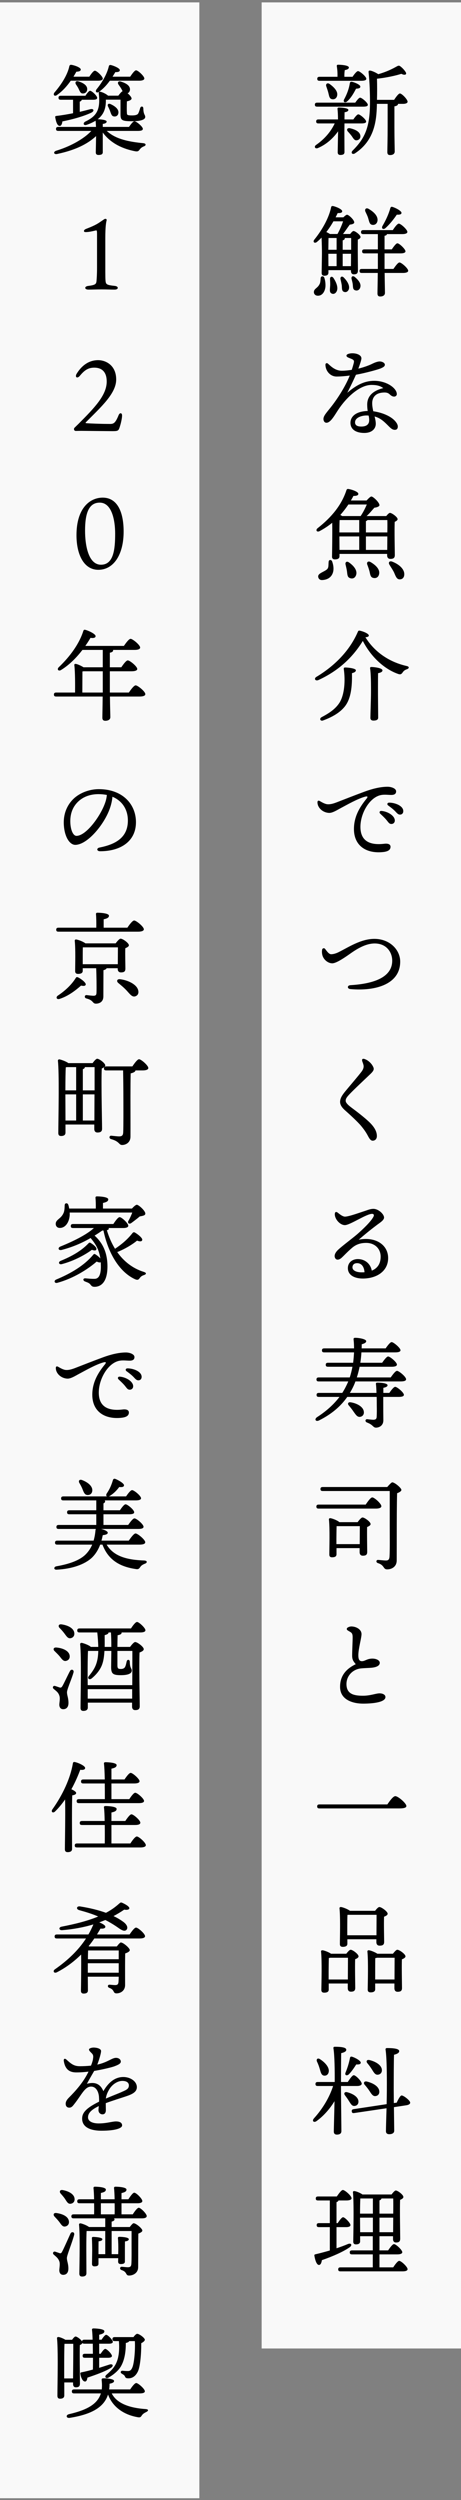
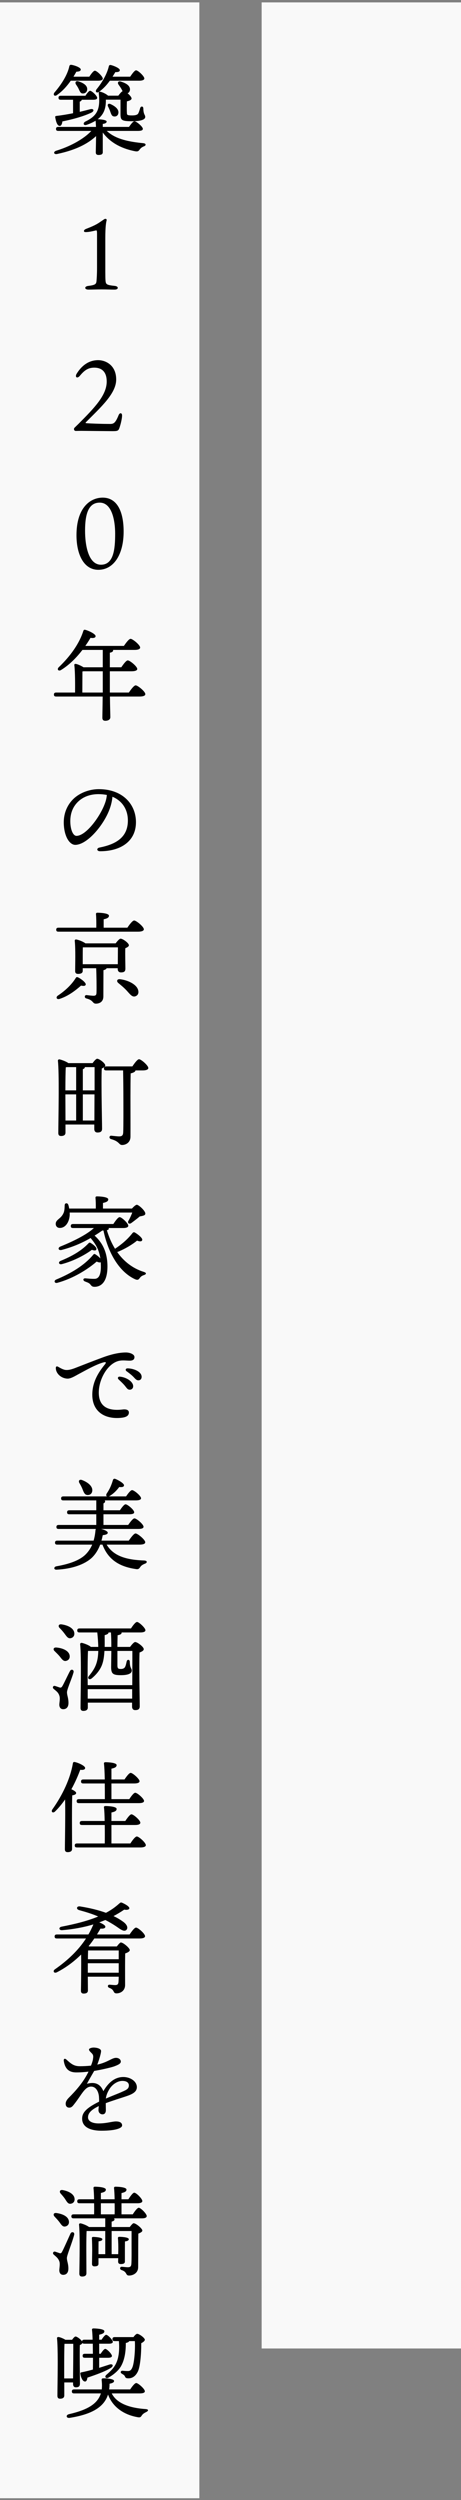
<svg xmlns="http://www.w3.org/2000/svg" width="111px" height="601px" viewBox="0 0 111 601" version="1.1">
  <rect x="0" y="0" width="111" height="601" fill="#808080" stroke="none" />
  <title>Group 3 Copy</title>
  <desc>Created with Sketch.</desc>
  <g id="ふく吉トップ" stroke="none" stroke-width="1" fill="none" fill-rule="evenodd">
    <g id="home-pc" transform="translate(-1171, -1295)">
      <g id="Group-3-Copy" transform="translate(1171, 1295.575)">
        <rect id="Rectangle" fill="#FFFFFF" opacity="0.95" x="63" y="0" width="48" height="564" />
        <rect id="Rectangle-Copy" fill="#FFFFFF" opacity="0.95" x="0" y="0" width="48" height="600" />
-         <path d="M87,18.848 C87.816,18.848 88.2,18.68 88.2,18.368 C88.2,17.84 86.64,16.52 86.208,16.52 C85.896,16.52 85.32,17.24 84.888,17.888 L82.92,17.888 L82.92,17.48 C82.92,17 82.968,16.616 83.016,16.28 C83.592,16.184 84,15.992 84,15.656 C84,15.056 81.792,14.984 81.408,14.984 C81.192,14.984 81.072,15.08 81.096,15.32 C81.264,16.448 81.264,16.928 81.264,17.48 L81.264,17.888 L76.92,17.888 C76.608,17.888 76.392,18.008 76.392,18.368 C76.392,18.752 76.608,18.848 76.92,18.848 L87,18.848 Z M93.912,36.704 C94.68,36.704 95.04,36.344 95.04,35.84 C95.04,35.124 94.973,33.161 94.968,30.038 L94.968,24.992 C95.544,24.896 95.832,24.704 95.832,24.416 L95.832,24.392 L97.104,24.392 C97.632,24.392 98.16,24.224 98.136,23.864 C98.136,23.336 96.768,21.896 96.288,21.896 C95.976,21.896 95.376,22.688 94.896,23.432 L90.768,23.432 C90.816,21.704 90.816,20.048 90.768,18.344 C92.784,18.152 95.472,17.576 96.624,17.168 C97.512,17.624 97.992,17.336 97.704,16.808 C97.488,16.424 97.032,15.896 96.6,15.536 C96.12,15.128 96,15.128 95.448,15.44 C94.248,16.112 92.976,16.712 91.08,17.264 C90.504,16.856 89.544,16.448 89.16,16.4 C88.848,16.352 88.704,16.472 88.752,16.832 C89.016,19.28 89.088,21.872 89.088,24.056 C89.088,30.08 87.84,32.696 84.912,35.624 C84.36,36.176 84.888,36.68 85.464,36.296 C90.168,33.224 90.648,28.472 90.744,24.752 L90.744,24.392 L93.336,24.392 L93.336,29.672 C93.336,33.08 93.264,35.144 93.264,35.984 C93.264,36.44 93.432,36.704 93.912,36.704 Z M83.544,23.84 C84.6,22.904 85.224,21.704 85.728,20.744 C86.472,20.72 86.76,20.576 86.76,20.24 C86.76,19.832 85.584,19.28 84.744,19.088 C84.456,19.016 84.288,19.184 84.24,19.4 C84.024,20.768 83.544,22.064 82.848,23.336 C82.56,23.912 83.04,24.248 83.544,23.84 Z M81.168,22.448 C81.432,21.44 80.472,20.408 79.368,19.616 C78.768,19.208 78.36,19.664 78.576,20.216 C78.744,20.72 78.936,21.248 79.056,21.728 C79.248,22.472 79.296,23.12 79.896,23.264 C80.52,23.408 81.024,23.072 81.168,22.448 Z M87.456,25.064 C88.248,25.064 88.584,24.92 88.56,24.608 C88.56,24.128 87.12,22.904 86.712,22.904 C86.424,22.904 85.944,23.528 85.536,24.104 L76.344,24.104 C76.032,24.104 75.816,24.224 75.816,24.584 C75.816,24.968 76.032,25.064 76.344,25.064 L87.456,25.064 Z M81.912,36.68 C82.584,36.68 82.944,36.512 82.944,35.984 L82.92,31.04 L82.944,29.096 L87.024,29.096 C87.816,29.096 88.176,28.952 88.152,28.64 C88.152,28.136 86.688,26.912 86.28,26.912 C85.992,26.912 85.488,27.536 85.08,28.136 L82.944,28.136 C82.944,27.392 82.968,26.72 82.968,26.408 C83.568,26.336 83.88,26.12 83.88,25.856 C83.88,25.352 82.008,25.28 81.576,25.28 C81.36,25.28 81.24,25.4 81.264,25.616 C81.336,26.216 81.384,27.176 81.384,28.136 L76.656,28.136 C76.344,28.136 76.128,28.256 76.128,28.616 C76.128,29 76.344,29.096 76.656,29.096 L80.592,29.096 C79.68,31.064 78.12,32.888 76.056,34.304 C75.528,34.736 75.936,35.312 76.584,35 C78.672,34.112 80.28,32.576 81.408,30.992 C81.399,31.417 81.382,32.2 81.366,33.026 L81.356,33.525 C81.333,34.688 81.312,35.812 81.312,36.032 C81.312,36.464 81.552,36.68 81.912,36.68 Z M85.92,33.152 C86.544,33.056 86.856,32.576 86.76,32 C86.616,31.04 85.44,30.512 84.24,30.248 C83.592,30.128 83.4,30.632 83.76,31.04 C84.072,31.376 84.432,31.784 84.696,32.144 C85.08,32.72 85.368,33.248 85.92,33.152 Z M78.072,65.712 C78.768,65.712 79.08,65.472 79.08,64.944 L79.08,64.368 L84.504,64.368 L84.504,64.56 C84.504,64.944 84.648,65.376 85.2,65.376 C85.824,65.376 86.184,65.184 86.184,64.44 C86.184,63.968 86.165,62.456 86.153,60.871 L86.148,60.235 C86.146,59.811 86.144,59.392 86.144,58.994 L86.144,58.417 C86.145,57.862 86.15,57.377 86.16,57.024 C86.496,56.88 86.808,56.688 86.808,56.4 C86.808,55.92 85.536,54.96 85.128,54.96 C84.912,54.96 84.6,55.296 84.312,55.68 L82.584,55.68 C83.184,54.912 83.712,54.096 84.216,53.424 C84.84,53.376 85.296,53.184 85.296,52.896 C85.296,52.272 83.952,51.048 83.568,51.048 C83.376,51.048 83.016,51.336 82.68,51.672 L80.808,51.672 C81,51.288 81.168,50.928 81.312,50.64 C82.008,50.688 82.392,50.544 82.392,50.208 C82.392,49.728 80.976,49.128 80.208,48.96 C79.92,48.912 79.8,48.984 79.728,49.248 C79.248,51.6 77.784,54.432 75.672,57.048 C75.24,57.6 75.768,58.032 76.296,57.6 C76.704,57.264 77.064,56.928 77.424,56.544 C77.496,57.936 77.52,59.616 77.52,60.336 C77.52,60.691 77.506,61.526 77.491,62.401 L77.482,62.927 C77.464,63.887 77.448,64.787 77.448,65.04 C77.448,65.472 77.664,65.712 78.072,65.712 Z M92.808,54.264 C93.96,53.232 94.944,51.912 95.544,51.024 C96.264,51.072 96.672,50.952 96.672,50.592 C96.672,50.136 95.256,49.368 94.44,49.152 C94.176,49.08 94.056,49.248 93.984,49.464 C93.576,50.928 92.88,52.416 92.088,53.76 C91.776,54.36 92.28,54.72 92.808,54.264 Z M90.888,52.536 C91.08,51.384 90,50.352 88.752,49.632 C88.128,49.272 87.744,49.752 87.984,50.304 C88.2,50.784 88.488,51.312 88.656,51.888 C88.896,52.68 88.968,53.352 89.592,53.472 C90.288,53.592 90.768,53.184 90.888,52.536 Z M81.264,55.68 L79.44,55.68 C79.2,55.512 78.888,55.368 78.576,55.2 C79.248,54.336 79.824,53.448 80.28,52.632 L82.608,52.632 C82.272,53.664 81.744,54.816 81.264,55.68 Z M91.536,70.704 C92.304,70.704 92.688,70.344 92.688,69.84 C92.688,69.192 92.64,67.608 92.616,65.04 L97.056,65.04 C97.824,65.04 98.28,64.848 98.28,64.512 C98.28,63.936 96.648,62.52 96.192,62.52 C95.832,62.52 95.232,63.36 94.728,64.08 L92.592,64.08 L92.592,60.336 L96.504,60.336 C97.176,60.336 97.632,60.168 97.632,59.832 C97.608,59.304 96.144,57.912 95.688,57.912 C95.376,57.912 94.8,58.68 94.344,59.376 L92.592,59.376 L92.592,56.112 C92.976,56.04 93.144,55.896 93.168,55.704 L96.888,55.704 C97.632,55.704 98.088,55.512 98.088,55.176 C98.088,54.624 96.504,53.184 96.024,53.184 C95.688,53.184 95.064,54 94.584,54.744 L87.456,54.744 C87.144,54.744 86.928,54.864 86.928,55.224 C86.928,55.608 87.144,55.704 87.456,55.704 L90.984,55.704 L90.984,59.376 L87.72,59.376 C87.408,59.376 87.192,59.496 87.192,59.856 C87.192,60.24 87.408,60.336 87.72,60.336 L90.984,60.336 L90.984,64.08 L87.096,64.08 C86.784,64.08 86.568,64.2 86.568,64.56 C86.568,64.944 86.784,65.04 87.096,65.04 L90.96,65.04 C90.936,67.656 90.888,69.264 90.888,69.984 C90.888,70.44 91.08,70.704 91.536,70.704 Z M84.552,59.472 L82.512,59.472 L82.512,57.216 C82.848,57.096 83.016,56.952 83.016,56.712 C83.016,56.688 83.016,56.664 82.992,56.64 L84.552,56.64 L84.552,59.472 L84.552,59.472 Z M81.048,59.472 L79.056,59.472 C79.08,58.512 79.08,57.192 79.104,56.64 L81.048,56.64 L81.048,59.472 Z M84.504,63.408 L82.512,63.408 L82.512,60.432 L84.528,60.432 L84.504,63.408 Z M81.048,63.408 L79.08,63.408 L79.056,60.432 L81.048,60.432 L81.048,63.408 Z M86.712,68.616 C87.072,67.68 86.328,66.768 85.44,66.024 C84.936,65.592 84.528,65.952 84.648,66.456 C84.744,66.888 84.888,67.32 84.936,67.776 C85.008,68.4 84.936,69 85.464,69.192 C86.016,69.408 86.52,69.144 86.712,68.616 Z M78.36,68.352 C78.408,67.512 78.288,66.768 78.096,66.216 C77.928,65.688 77.28,65.736 77.208,66.264 C77.16,66.768 77.184,67.368 76.896,67.824 C76.392,68.76 75.624,68.784 75.576,69.624 C75.576,70.08 75.888,70.488 76.464,70.512 C77.568,70.584 78.24,69.552 78.36,68.352 Z M83.976,69 C84.288,68.136 83.664,67.032 82.752,66.12 C82.296,65.688 81.888,66.024 81.984,66.528 C82.104,67.032 82.224,67.56 82.296,68.04 C82.344,68.784 82.296,69.384 82.8,69.576 C83.328,69.792 83.76,69.504 83.976,69 Z M81.024,69.528 C81.504,68.712 81.072,67.416 80.28,66.24 C79.896,65.712 79.416,66 79.464,66.528 C79.488,67.08 79.536,67.704 79.488,68.232 C79.44,69.048 79.296,69.672 79.8,69.96 C80.28,70.224 80.76,70.008 81.024,69.528 Z M85.704,89.512 C87.984,89.104 91.128,88.24 91.752,87.952 C92.328,87.688 92.664,87.496 92.664,87.088 C92.664,86.68 92.064,86.32 91.416,86.32 C90.96,86.32 90.312,86.536 89.592,86.896 C88.728,87.328 87.36,87.784 86.28,88.048 C86.688,86.944 87.024,85.936 87.024,85.576 C87.024,84.832 86.016,84.352 84.84,84.352 C84.24,84.352 83.424,84.52 83.424,84.928 C83.424,85.288 84,85.432 84.504,85.648 C85.128,85.912 85.32,86.08 85.2,86.608 C85.128,86.92 84.96,87.544 84.696,88.336 C83.904,88.456 83.088,88.552 82.296,88.552 C80.544,88.552 79.392,87.184 78.936,86.824 C78.672,86.608 78.36,86.776 78.36,87.088 C78.36,88.576 79.512,89.944 81.024,89.944 C82.032,89.944 83.184,89.848 84.216,89.704 C83.424,91.72 81.84,94.48 79.944,96.952 C78.744,98.512 77.88,99.328 77.88,100.144 C77.88,100.624 78.144,101.056 78.6,101.056 C79.37,101.056 80.096,100.027 80.789,98.947 L81.019,98.586 C81.134,98.406 81.247,98.228 81.36,98.056 C83.376,94.96 86.616,91.96 89.448,91.96 C90.696,91.96 91.56,92.176 92.28,92.728 C90.24,93.232 88.416,94.336 88.416,96.688 C88.416,97.288 88.464,97.792 88.536,98.224 C85.368,98.32 84.384,99.808 84.384,101.056 C84.384,102.64 85.68,103.504 87.696,103.504 C89.736,103.504 90.48,102.328 90.48,101.32 C90.48,100.768 90.36,100.168 90.192,99.544 C91.584,99.928 92.424,100.72 93.336,101.632 C94.008,102.304 94.44,102.76 95.064,102.76 C95.736,102.76 95.784,102.208 95.784,101.944 C95.784,101.392 95.256,100.672 94.608,100.144 C93.288,99.064 91.32,98.488 89.88,98.296 C89.736,97.672 89.616,97 89.616,96.376 C89.616,95.032 90.336,93.976 92.064,93.808 C93,93.712 93.408,93.856 93.792,94.192 C94.104,94.48 94.416,94.768 94.92,94.768 C95.208,94.768 95.544,94.552 95.544,94.168 C95.544,92.752 93.12,90.976 90.12,90.976 C87.939,90.976 86.088,91.81 83.914,93.605 L83.617,93.855 L83.824,93.449 C84.578,91.963 85.242,90.546 85.704,89.512 Z M87,101.968 C85.872,101.968 85.488,101.56 85.488,100.96 C85.488,99.736 87.24,99.304 88.224,99.304 C88.416,99.304 88.584,99.304 88.752,99.328 C88.848,99.712 88.896,100.048 88.896,100.432 C88.896,101.248 88.464,101.968 87,101.968 Z M80.616,133.904 C81.36,133.904 81.744,133.664 81.744,133.136 L81.744,132.584 L93.216,132.584 L93.216,132.968 C93.216,133.352 93.408,133.784 93.984,133.784 C94.656,133.784 95.064,133.616 95.064,132.872 C95.064,131.816 94.944,126.872 95.04,124.88 C95.4,124.712 95.736,124.496 95.736,124.232 C95.736,123.728 94.344,122.72 93.888,122.72 C93.672,122.72 93.312,123.104 93,123.488 L88.272,123.488 C89.016,122.816 89.592,122.072 90.144,121.472 C90.768,121.424 91.368,121.16 91.368,120.872 C91.368,120.224 89.856,118.784 89.424,118.784 C89.184,118.784 88.68,119.288 88.272,119.744 L84.48,119.744 C84.72,119.36 84.912,119 85.104,118.64 C85.824,118.664 86.28,118.52 86.28,118.136 C86.28,117.656 84.816,117.128 83.952,116.984 C83.664,116.936 83.52,116.984 83.424,117.248 C82.272,120.776 79.92,123.704 76.488,126.392 C75.912,126.848 76.272,127.448 76.944,127.112 C78.072,126.512 79.08,125.84 79.992,125.096 C80.04,127.448 79.968,132.368 79.944,133.256 C79.944,133.664 80.184,133.904 80.616,133.904 Z M86.856,123.488 L82.392,123.488 C82.248,123.392 82.104,123.296 81.936,123.224 C82.68,122.384 83.328,121.544 83.88,120.704 L88.32,120.704 C87.936,121.616 87.408,122.648 86.88,123.416 L86.856,123.488 Z M93.264,127.424 L88.104,127.424 L88.104,124.712 C88.296,124.64 88.416,124.544 88.488,124.448 L93.264,124.448 C93.273,124.679 93.279,124.988 93.281,125.351 L93.281,126.06 C93.279,126.482 93.273,126.944 93.264,127.424 Z M86.496,127.424 L81.72,127.424 C81.72,126.44 81.744,125.048 81.768,124.472 L81.888,124.448 L86.496,124.448 L86.496,127.424 Z M93.24,131.624 L88.104,131.624 L88.104,128.384 L93.264,128.384 L93.24,131.624 Z M86.496,131.624 L81.744,131.624 L81.72,128.384 L86.496,128.384 L86.496,131.624 Z M77.544,138.872 C78.672,138.824 79.944,138.344 80.256,136.688 C80.376,135.872 80.232,135.128 79.968,134.384 C79.752,133.88 79.152,133.952 79.128,134.504 C79.056,135.344 79.176,135.92 78.696,136.328 C77.928,136.952 76.584,137.24 76.608,138.008 C76.632,138.512 76.992,138.896 77.544,138.872 Z M96.192,138.704 C96.912,138.728 97.32,138.248 97.344,137.528 C97.392,136.16 95.952,135.008 94.416,134.432 C93.744,134.192 93.456,134.672 93.768,135.176 C94.104,135.752 94.536,136.352 94.872,137.024 C95.28,137.984 95.52,138.68 96.192,138.704 Z M91.272,137.48 C91.56,136.304 90.432,135.248 89.232,134.552 C88.608,134.192 88.224,134.624 88.44,135.176 C88.632,135.68 88.824,136.232 88.968,136.76 C89.136,137.528 89.208,138.2 89.832,138.344 C90.576,138.536 91.104,138.176 91.272,137.48 Z M85.728,137.696 C86.136,136.568 85.152,135.416 84.048,134.648 C83.472,134.216 83.064,134.6 83.208,135.152 C83.328,135.68 83.472,136.232 83.544,136.76 C83.64,137.528 83.64,138.176 84.24,138.392 C84.936,138.656 85.488,138.368 85.728,137.696 Z M76.608,162.936 C81.408,160.752 84.888,157.536 87.36,153.504 C89.52,157.68 92.832,160.392 95.88,161.448 C96.456,161.64 96.672,161.496 97.008,160.992 C97.224,160.704 97.416,160.512 98.016,160.296 C98.496,160.128 98.64,159.672 97.896,159.528 C93.984,158.64 90.312,156.384 87.984,152.616 C88.464,152.592 88.8,152.472 88.8,152.208 C88.824,151.8 87.624,151.248 86.616,151.032 C86.376,150.984 86.256,151.08 86.16,151.32 C84.216,155.808 80.64,159.456 76.224,162.12 C75.552,162.48 75.84,163.2 76.608,162.936 Z M89.904,172.656 C90.624,172.656 91.056,172.464 91.056,171.936 C91.056,171.316 91.015,167.587 91.009,166.432 L91.009,165.021 C91.009,164.942 91.009,164.86 91.009,164.777 L91.01,164.259 C91.013,163.104 91.018,161.785 91.032,161.256 C91.704,161.136 92.088,160.92 92.088,160.584 C92.088,160.032 90.288,159.792 89.448,159.768 C89.208,159.744 89.088,159.864 89.112,160.104 C89.301,161.287 89.33,163.523 89.331,164.958 L89.331,165.362 C89.33,165.613 89.329,165.825 89.329,165.982 L89.328,166.176 L89.328,166.176 C89.328,167.232 89.184,171.384 89.184,172.008 C89.184,172.44 89.472,172.656 89.904,172.656 Z M77.832,172.608 C79.848,171.864 82.152,170.688 83.376,168.768 C84.672,166.728 84.792,163.776 84.744,161.256 C85.416,161.088 85.68,160.872 85.68,160.56 C85.704,160.104 83.808,159.888 83.112,159.888 C82.848,159.888 82.752,160.008 82.776,160.248 C83.184,163.104 82.944,166.32 81.816,168.24 C80.808,169.896 79.152,170.928 77.424,171.84 C76.8,172.2 77.16,172.896 77.832,172.608 Z M92.016,204.28 C93.192,204.184 94.008,203.872 94.032,203.032 C94.056,202.456 93.552,202.144 92.544,202.264 C89.376,202.648 86.784,201.856 86.784,198.208 C86.784,195.136 88.704,191.632 91.152,190.72 C92.232,190.312 93.24,190.528 94.224,190.528 C95.064,190.528 95.376,190.192 95.376,189.664 C95.376,188.968 94.248,188.56 93.312,188.56 C91.608,188.56 89.664,189.04 87.84,189.712 C85.296,190.648 82.56,191.728 81.072,192.304 C80.136,192.664 79.416,192.832 78.768,192.76 C78.144,192.688 77.328,192.184 76.992,191.992 C76.656,191.8 76.44,191.944 76.44,192.28 C76.44,193.648 77.76,194.8 79.248,194.848 C80.064,194.872 81.144,194.176 81.864,193.792 C83.664,192.832 86.136,191.416 87.936,190.936 C88.464,190.792 88.68,190.912 88.248,191.44 C86.424,193.672 85.224,195.904 85.224,198.736 C85.224,202.576 87.96,204.616 92.016,204.28 Z M96.312,195.256 C96.792,195.256 97.104,194.92 97.104,194.416 C97.104,193.192 95.256,192.4 93.72,192.376 C93.264,192.376 93.096,192.784 93.48,193.072 C94.008,193.456 94.728,193.984 95.256,194.56 C95.712,195.064 95.952,195.256 96.312,195.256 Z M94.248,197.512 C94.656,197.512 95.064,197.224 95.064,196.672 C95.064,195.544 93.384,194.488 91.824,194.368 C91.416,194.344 91.248,194.728 91.536,195.016 C92.016,195.472 92.568,195.976 92.976,196.456 C93.528,197.104 93.696,197.512 94.248,197.512 Z M96.36,230.6 C96.36,227.768 93.864,225.128 90.144,225.128 C86.784,225.128 83.736,227.264 81.384,228.392 C80.928,228.608 80.28,228.824 79.728,228.824 C79.128,228.824 78.576,227.888 78.264,227.528 C78.048,227.264 77.64,227.36 77.568,227.72 C77.496,228.056 77.496,228.536 77.616,229.016 C77.88,230.072 78.888,230.96 79.944,231.008 C80.856,231.056 82.728,229.784 83.712,229.112 C84.816,228.368 87.48,226.232 90.216,226.232 C93.096,226.232 94.44,228.392 94.44,230.36 C94.44,234.632 89.448,235.952 84.36,236.264 C83.568,236.312 83.568,237.128 84.36,237.2 C90.552,237.752 96.36,235.976 96.36,230.6 Z M89.736,273.648 C90.24,273.648 90.744,273.312 90.744,272.52 C90.744,271.464 90.168,270.336 88.776,269.04 C87.672,268.008 85.968,266.688 84.576,265.656 C83.544,264.888 83.232,264.408 83.232,264.048 C83.232,263.52 83.544,263.136 84.096,262.536 C85.2,261.36 87.624,259.104 89.184,257.616 C90.144,256.704 90.12,256.344 89.736,255.672 C89.352,254.976 88.584,254.28 87.792,254.016 C87.312,253.848 87.12,254.064 87.192,254.424 C87.24,254.664 87.384,254.928 87.504,255.384 C87.648,255.936 87.504,256.464 87.024,257.088 C86.613,257.623 86.034,258.325 85.429,259.048 L84.821,259.772 C84.215,260.491 83.63,261.182 83.208,261.696 C82.368,262.704 81.888,263.472 81.888,264.312 C81.888,265.08 82.392,265.752 83.136,266.4 C84.144,267.288 86.112,269.088 86.952,270.096 C87.72,271.032 88.152,271.656 88.656,272.616 C89.088,273.432 89.4,273.648 89.736,273.648 Z M87.36,306.784 C90.72,306.784 93.456,305.008 93.456,301.864 C93.456,298.624 90.36,296.656 86.376,297.448 C87.672,296.32 89.016,295.216 90.672,293.968 C91.344,293.44 92.472,292.816 92.472,292.12 C92.472,291.328 91.152,290.032 89.904,290.032 C89.352,290.032 88.8,290.2 88.08,290.464 L87.289,290.727 L87.289,290.727 L86.752,290.907 C85.23,291.417 83.732,291.904 83.064,291.904 C82.512,291.904 81.792,291.328 81.312,290.944 C80.904,290.632 80.616,290.776 80.616,291.352 C80.616,292.504 81.864,293.944 83.04,293.944 C84.288,293.944 88.2,291.232 89.592,291.232 C89.976,291.232 90.168,291.496 89.88,292 C89.232,293.176 87.432,294.88 86.016,296.128 C84.72,297.232 82.368,298.96 81.336,299.944 C80.616,300.664 80.424,301.336 80.688,301.84 C80.952,302.392 81.576,302.368 82.2,301.84 C82.824,301.288 83.544,300.448 84.816,299.368 C85.656,298.672 86.664,298.216 88.176,298.216 C90.192,298.216 91.656,299.56 91.656,301.528 C91.656,303.424 90.696,304.408 89.52,304.888 C89.208,303.208 87.864,302.104 86.16,302.104 C84.84,302.104 83.76,302.92 83.76,304.288 C83.76,305.944 85.32,306.784 87.36,306.784 Z M87.024,305.296 C85.896,305.296 84.84,304.888 84.864,304.072 C84.888,303.448 85.296,303.088 85.992,303.088 C86.976,303.088 87.672,303.856 87.768,305.272 C87.528,305.296 87.264,305.296 87.024,305.296 Z M90.528,342.632 C91.536,342.608 92.304,341.96 92.304,340.88 C92.286,339.584 92.281,338.058 92.28,336.627 L92.28,335.24 L92.28,335.24 L96,335.24 C96.912,335.24 97.248,335.048 97.248,334.736 C97.248,334.184 95.616,332.816 95.16,332.816 C94.824,332.816 94.224,333.584 93.744,334.28 L92.304,334.28 L92.304,333.056 C92.664,332.984 93.312,332.84 93.312,332.432 C93.312,332 92.016,331.808 90.84,331.808 C90.552,331.808 90.48,331.952 90.528,332.24 C90.576,332.576 90.624,333.392 90.648,334.28 L84.24,334.28 C84.768,333.416 85.224,332.504 85.584,331.52 L96.456,331.52 C97.416,331.52 97.776,331.328 97.776,330.992 C97.776,330.392 96.048,328.976 95.592,328.976 C95.232,328.976 94.584,329.84 94.08,330.56 L85.92,330.56 C86.184,329.744 86.4,328.88 86.592,327.992 L94.296,327.992 C95.184,327.992 95.568,327.8 95.568,327.464 C95.568,326.912 93.912,325.52 93.456,325.52 C93.12,325.52 92.496,326.336 92.016,327.032 L86.76,327.032 C86.88,326.216 86.976,325.4 87.024,324.536 L95.16,324.536 C96.048,324.536 96.432,324.344 96.432,324.008 C96.408,323.456 94.752,322.064 94.296,322.064 C93.96,322.064 93.336,322.88 92.856,323.576 L87.072,323.576 C87.096,323.24 87.096,322.928 87.096,322.592 C87.768,322.4 88.152,322.208 88.176,321.848 C88.176,321.32 86.376,321.032 85.608,321.032 C85.2,321.032 85.08,321.08 85.152,321.608 C85.224,322.232 85.248,322.976 85.248,323.576 L78.048,323.576 C77.736,323.576 77.52,323.696 77.52,324.056 C77.52,324.44 77.736,324.536 78.048,324.536 L85.248,324.536 C85.2,325.4 85.128,326.24 85.032,327.032 L78.96,327.032 C78.648,327.032 78.432,327.152 78.432,327.512 C78.432,327.896 78.648,327.992 78.96,327.992 L84.864,327.992 C84.696,328.88 84.48,329.744 84.216,330.56 L76.728,330.56 C76.416,330.56 76.2,330.68 76.2,331.04 C76.2,331.424 76.416,331.52 76.728,331.52 L83.856,331.52 C83.448,332.48 82.968,333.416 82.416,334.28 L76.752,334.28 C76.44,334.28 76.224,334.4 76.224,334.76 C76.224,335.144 76.44,335.24 76.752,335.24 L81.744,335.24 C80.376,337.04 78.6,338.648 76.368,340.088 C75.6,340.592 76.008,341.312 76.848,340.88 C79.776,339.416 82.008,337.544 83.616,335.24 L90.696,335.24 C90.713,335.828 90.718,336.381 90.719,336.799 L90.72,337.123 C90.72,337.171 90.72,337.215 90.72,337.256 C90.744,338.408 90.744,339.176 90.696,340.04 C90.672,340.544 90.432,340.712 89.928,340.736 C89.664,340.736 88.896,340.664 88.392,340.592 C87.936,340.592 87.816,341.192 88.392,341.408 C89.88,341.96 89.784,342.608 90.528,342.632 Z M86.688,340.04 C87.336,339.944 87.696,339.44 87.6,338.768 C87.456,337.568 85.872,336.752 84.432,336.536 C83.808,336.44 83.64,336.896 83.976,337.28 C84.384,337.76 84.816,338.312 85.152,338.816 C85.704,339.584 86.04,340.112 86.688,340.04 Z M93.216,376.704 C94.272,376.704 95.52,376.104 95.52,374.544 C95.526,373.175 95.528,371.703 95.528,370.202 L95.529,368.911 C95.531,365.027 95.536,361.096 95.616,358.392 C96.144,358.2 96.648,357.912 96.648,357.6 C96.648,357.144 95.04,355.776 94.44,355.776 C94.272,355.776 93.672,356.4 93.24,356.904 L77.688,356.904 C77.376,356.904 77.16,357.024 77.16,357.384 C77.16,357.768 77.376,357.864 77.688,357.864 L93.84,357.864 L93.84,366.048 C93.84,368.496 93.888,371.952 93.792,373.608 C93.744,374.328 93.504,374.568 92.928,374.568 C92.4,374.568 91.224,374.424 91.008,374.424 C90.552,374.424 90.48,375.024 90.984,375.192 C92.64,375.696 92.208,376.704 93.216,376.704 Z M90.552,362.088 C91.344,362.088 91.824,361.872 91.824,361.512 C91.824,360.912 90.144,359.4 89.64,359.4 C89.256,359.4 88.584,360.336 88.056,361.128 L76.704,361.128 C76.392,361.128 76.176,361.248 76.176,361.608 C76.176,361.992 76.392,362.088 76.704,362.088 L90.552,362.088 Z M79.944,373.8 C80.664,373.8 81.024,373.584 81.024,373.056 L81.024,371.592 L86.592,371.592 L86.592,372.6 C86.592,372.984 86.784,373.416 87.336,373.416 C88.032,373.416 88.416,373.248 88.416,372.504 C88.416,371.892 88.38,370.004 88.376,368.348 L88.376,367.776 C88.377,367.312 88.382,366.883 88.392,366.528 C88.824,366.336 89.232,366.12 89.232,365.808 C89.232,365.28 87.792,364.224 87.288,364.224 C87,364.224 86.472,364.848 86.112,365.352 L81.72,365.352 C81.216,364.896 79.968,364.44 79.536,364.392 C79.344,364.368 79.176,364.512 79.2,364.704 C79.44,366.912 79.296,371.496 79.296,373.152 C79.296,373.584 79.512,373.8 79.944,373.8 Z M86.616,370.632 L81,370.632 L81,369.336 C81,368.88 81.024,367.032 81.048,366.312 L86.64,366.312 C86.64,367.344 86.616,369.192 86.616,370.632 Z M87.408,408.976 C90.048,408.976 92.808,408.592 92.808,407.392 C92.808,406.864 92.208,406.504 91.392,406.504 C90.504,406.504 89.208,407.08 87.408,407.08 C85.296,407.08 83.52,406.72 83.424,404.464 C83.328,402.304 84.96,400.696 86.952,400.504 C87.72,400.432 88.704,400.408 89.328,400.36 C90.552,400.264 91.44,399.904 91.44,399.16 C91.44,398.56 90.576,398.128 89.592,398.152 C88.392,398.176 87.888,398.752 87.192,398.776 C86.496,398.8 86.28,398.296 86.28,397.336 C86.28,395.8 87.048,393.16 87.048,392.272 C87.048,391.096 85.704,390.424 84.6,390.424 C84.12,390.424 83.496,390.688 83.496,391.024 C83.496,391.336 83.88,391.456 84.384,391.768 C84.792,392.032 84.912,392.32 84.912,393.04 C84.912,393.952 84.792,396.304 84.792,397.432 C84.792,398.44 85.104,398.824 85.656,399.496 C83.208,400.672 81.816,402.424 81.888,405.112 C81.984,408.136 85.08,408.976 87.408,408.976 Z M96.168,434.168 C97.392,434.168 97.848,433.952 97.848,433.592 C97.848,432.944 95.856,431.216 95.184,431.216 C94.68,431.216 93.888,432.296 93.264,433.208 L76.896,433.208 C76.584,433.208 76.368,433.328 76.368,433.688 C76.368,434.072 76.584,434.168 76.896,434.168 L96.168,434.168 Z M82.512,467.448 C83.256,467.448 83.64,467.208 83.64,466.704 L83.64,465.624 L90.624,465.624 L90.624,466.344 C90.624,466.728 90.816,467.16 91.392,467.16 C92.088,467.16 92.496,466.992 92.496,466.248 C92.496,465.336 92.4,462 92.472,460.2 C92.928,460.032 93.336,459.816 93.336,459.48 C93.336,458.952 91.848,457.872 91.344,457.872 C91.08,457.872 90.672,458.328 90.312,458.784 L84.264,458.784 C83.688,458.352 82.488,457.896 82.08,457.872 C81.888,457.848 81.72,457.992 81.744,458.184 C81.846,459.128 81.878,460.519 81.882,461.936 L81.882,462.708 C81.876,464.376 81.84,465.972 81.84,466.8 C81.84,467.208 82.056,467.448 82.512,467.448 Z M90.648,464.664 L83.616,464.664 L83.617,462.299 C83.619,461.51 83.628,460.254 83.664,459.768 L83.784,459.744 L90.672,459.744 C90.672,460.633 90.653,462.532 90.649,464.071 L90.648,464.664 L90.648,464.664 Z M78.048,478.464 C78.792,478.464 79.152,478.224 79.152,477.72 L79.152,476.256 L83.736,476.256 L83.736,477.408 C83.736,477.792 83.904,478.224 84.48,478.224 C85.128,478.224 85.536,478.056 85.536,477.312 C85.536,476.693 85.492,474.593 85.486,472.73 L85.485,472.152 C85.487,471.49 85.494,470.886 85.512,470.424 C85.944,470.256 86.328,470.04 86.328,469.728 C86.328,469.2 84.912,468.144 84.432,468.144 C84.168,468.144 83.736,468.648 83.376,469.104 L79.704,469.104 C79.128,468.696 78.024,468.288 77.64,468.264 C77.448,468.24 77.28,468.384 77.304,468.576 C77.544,470.88 77.4,476.088 77.376,477.816 C77.376,478.248 77.616,478.464 78.048,478.464 Z M89.232,478.392 C89.952,478.392 90.336,478.152 90.336,477.624 L90.336,476.256 L94.968,476.256 L94.968,477.432 C94.968,477.816 95.16,478.248 95.712,478.248 C96.408,478.248 96.792,478.08 96.792,477.336 C96.792,476.66 96.744,474.464 96.741,472.56 L96.742,471.971 C96.744,471.396 96.752,470.869 96.768,470.448 C97.2,470.28 97.632,470.04 97.632,469.728 C97.632,469.2 96.168,468.144 95.664,468.144 C95.4,468.144 94.968,468.648 94.608,469.104 L90.864,469.104 C90.264,468.696 89.184,468.288 88.8,468.264 C88.608,468.24 88.44,468.384 88.464,468.576 C88.704,470.88 88.56,476.016 88.536,477.744 C88.536,478.152 88.776,478.392 89.232,478.392 Z M83.76,475.296 L79.128,475.296 L79.129,473.325 C79.134,472.565 79.155,470.771 79.176,470.136 L79.536,470.064 L79.536,470.064 L83.784,470.064 C83.784,471.017 83.765,472.979 83.761,474.647 L83.76,475.296 L83.76,475.296 Z M94.992,475.296 L90.336,475.296 L90.337,472.735 C90.338,471.884 90.343,470.651 90.36,470.16 C90.504,470.136 90.648,470.112 90.768,470.064 L95.016,470.064 C95.016,471.017 94.997,472.979 94.993,474.647 L94.992,475.296 L94.992,475.296 Z M81.096,512.584 C81.864,512.584 82.2,512.272 82.2,511.744 C82.2,510.789 82.114,504.083 82.105,501.972 L82.104,500.896 L86.04,500.896 C86.592,500.896 87.096,500.704 87.096,500.344 C87.096,499.792 85.68,498.304 85.176,498.304 C84.84,498.304 84.24,499.168 83.736,499.936 L82.104,499.936 L82.104,499.359 C82.108,497.156 82.13,494.1 82.152,493 C82.896,492.832 83.376,492.592 83.376,492.184 C83.376,491.608 82.128,491.464 80.592,491.464 C80.376,491.464 80.256,491.584 80.28,491.8 C80.568,493.48 80.616,497.392 80.592,499.936 L76.488,499.936 C76.176,499.936 75.96,500.056 75.96,500.416 C75.96,500.8 76.176,500.896 76.488,500.896 L80.208,500.896 C79.32,503.656 77.688,506.368 75.6,508.672 C75.048,509.296 75.552,509.8 76.2,509.344 C77.952,508.096 79.488,506.296 80.544,504.544 C80.531,505.267 80.513,506.071 80.494,506.875 L80.479,507.476 C80.429,509.475 80.376,511.352 80.376,511.864 C80.376,512.32 80.64,512.584 81.096,512.584 Z M93.696,512.488 C94.488,512.488 94.92,512.176 94.92,511.648 C94.92,511.136 94.882,508.993 94.857,506.804 L94.851,506.257 C94.85,506.166 94.849,506.075 94.848,505.984 L97.848,505.528 C98.376,505.456 98.808,505.216 98.76,504.856 C98.688,504.328 97.104,503.104 96.672,503.176 C96.36,503.224 95.88,504.112 95.52,504.904 L94.824,505 C94.824,503.701 94.803,502.527 94.8,501.908 L94.801,500.624 C94.802,499.837 94.804,498.774 94.81,497.692 L94.814,497.042 C94.824,495.529 94.841,494.076 94.872,493.384 C95.616,493.216 96.12,492.928 96.12,492.52 C96.12,491.92 94.752,491.776 93.168,491.776 C92.928,491.776 92.808,491.92 92.832,492.136 C93.004,493.188 93.084,495.095 93.121,496.972 L93.132,497.632 C93.145,498.506 93.149,499.35 93.149,500.073 L93.149,500.59 C93.148,501.164 93.146,501.626 93.145,501.916 L93.144,502.12 L93.144,502.12 C93.144,502.768 93.12,503.944 93.096,505.264 L85.152,506.464 C84.84,506.512 84.648,506.656 84.696,507.016 C84.744,507.4 84.984,507.448 85.272,507.4 L93.072,506.248 C93,508.624 92.928,511.144 92.928,511.768 C92.928,512.224 93.216,512.488 93.696,512.488 Z M83.976,498.112 C84.744,497.32 85.296,496.456 85.776,495.712 C86.496,495.76 86.856,495.64 86.856,495.28 C86.88,494.848 85.56,494.08 84.696,493.84 C84.456,493.768 84.288,493.96 84.264,494.176 C84.024,495.4 83.664,496.552 83.208,497.656 C82.944,498.28 83.448,498.544 83.976,498.112 Z M79.152,497.488 C79.344,496.432 78.264,495.208 76.992,494.416 C76.44,494.08 76.104,494.512 76.32,495.016 C76.584,495.568 76.824,496.192 76.992,496.792 C77.232,497.632 77.376,498.28 77.976,498.4 C78.6,498.496 79.056,498.112 79.152,497.488 Z M90.984,498.184 C91.632,498.112 92.016,497.632 91.944,496.96 C91.824,495.808 90.36,494.992 88.944,494.656 C88.296,494.512 88.104,494.992 88.44,495.4 C88.848,495.88 89.232,496.408 89.568,496.936 C90.024,497.68 90.36,498.256 90.984,498.184 Z M90.432,503.32 C91.056,503.248 91.416,502.744 91.32,502.096 C91.176,500.944 89.736,500.152 88.296,499.816 C87.648,499.696 87.456,500.2 87.816,500.608 C88.224,501.064 88.632,501.592 88.968,502.096 C89.448,502.84 89.808,503.416 90.432,503.32 Z M85.344,505.696 C85.992,505.648 86.352,505.192 86.304,504.544 C86.208,503.464 84.888,502.72 83.568,502.384 C82.944,502.24 82.728,502.72 83.064,503.128 C83.4,503.584 83.76,504.064 84.024,504.52 C84.456,505.192 84.744,505.744 85.344,505.696 Z M76.8,543.92 C77.208,543.92 77.424,543.368 77.496,542.768 C80.232,541.808 82.512,540.8 84.12,539.72 C84.912,539.192 84.624,538.544 83.736,538.904 C82.944,539.24 82.032,539.576 81.024,539.912 L81.024,534.824 L83.4,534.824 C83.904,534.824 84.384,534.68 84.384,534.32 C84.36,533.816 83.04,532.448 82.608,532.448 C82.296,532.448 81.768,533.168 81.312,533.864 L81.024,533.864 L81.024,528.824 C81.288,528.728 81.456,528.584 81.504,528.416 L83.424,528.416 C84.168,528.416 84.648,528.224 84.648,527.888 C84.648,527.312 83.04,525.896 82.56,525.896 C82.2,525.896 81.6,526.736 81.096,527.456 L76.56,527.456 C76.248,527.456 76.032,527.576 76.032,527.936 C76.032,528.32 76.248,528.416 76.56,528.416 L79.416,528.416 L79.416,533.864 L76.776,533.864 C76.464,533.864 76.248,533.984 76.248,534.344 C76.248,534.728 76.464,534.824 76.776,534.824 L79.416,534.824 L79.416,540.44 C78.336,540.752 77.184,541.064 75.96,541.352 C75.768,541.376 75.672,541.472 75.696,541.688 C75.912,542.96 76.296,543.92 76.8,543.92 Z M96.984,545.456 C97.728,545.456 98.136,545.264 98.136,544.928 C98.136,544.376 96.6,542.936 96.12,542.936 C95.784,542.936 95.16,543.752 94.68,544.496 L91.368,544.496 L91.368,541.376 L95.712,541.376 C96.408,541.376 96.864,541.184 96.864,540.848 C96.84,540.296 95.328,538.904 94.872,538.904 C94.536,538.904 93.936,539.696 93.456,540.416 L91.368,540.416 L91.368,537.008 L94.632,537.008 L94.632,537.704 C94.632,538.088 94.8,538.52 95.352,538.52 C95.976,538.52 96.36,538.352 96.36,537.608 C96.36,536.48 96.24,530.408 96.336,528.272 C96.744,528.104 97.128,527.888 97.128,527.576 C97.128,527.048 95.76,526.016 95.304,526.016 C95.04,526.016 94.632,526.52 94.272,526.976 L87.264,526.976 C86.736,526.568 85.704,526.184 85.32,526.16 C85.128,526.112 84.96,526.28 84.984,526.448 C85.088,527.488 85.125,529.232 85.13,531.089 L85.13,531.951 L85.13,531.951 L85.127,532.817 C85.113,535.118 85.068,537.315 85.056,538.304 C85.056,538.736 85.272,538.976 85.68,538.976 C86.376,538.976 86.712,538.736 86.712,538.208 L86.712,537.008 L89.76,537.008 L89.76,540.416 L84.744,540.416 C84.432,540.416 84.216,540.536 84.216,540.896 C84.216,541.28 84.432,541.376 84.744,541.376 L89.76,541.376 L89.76,544.496 L81.96,544.496 C81.648,544.496 81.432,544.616 81.432,544.976 C81.432,545.36 81.648,545.456 81.96,545.456 L96.984,545.456 Z M94.68,531.584 L91.368,531.584 L91.368,528.392 C91.656,528.296 91.824,528.128 91.848,527.936 L94.68,527.936 C94.704,528.68 94.704,530.072 94.68,531.584 Z M89.784,531.584 L86.688,531.584 C86.688,530.384 86.712,528.632 86.76,527.936 L89.784,527.936 L89.784,531.584 Z M89.784,536.048 L86.712,536.048 L86.688,532.616 L86.688,532.544 L89.784,532.544 L89.784,536.048 Z M94.656,536.048 L91.368,536.048 L91.368,532.544 L94.68,532.544 L94.656,536.048 Z" id="新鮮な魚介でつくる寿司と一品料理" fill="#000000" fill-rule="nonzero" />
        <path d="M13.704,22.28 C15.096,21.32 16.2,20.024 17.04,18.824 L23.664,18.824 C24.312,18.824 24.768,18.656 24.744,18.32 C24.744,17.792 23.304,16.424 22.848,16.424 C22.512,16.424 21.96,17.168 21.504,17.864 L17.688,17.864 C17.952,17.432 18.192,17.024 18.384,16.664 C19.104,16.64 19.464,16.472 19.44,16.112 C19.416,15.656 18,15.128 17.184,15.008 C16.896,14.984 16.776,15.08 16.704,15.32 C16.272,17.36 14.88,19.616 13.104,21.68 C12.696,22.232 13.152,22.688 13.704,22.28 Z M23.856,21.488 C24.912,20.744 25.776,19.76 26.448,18.824 L33.6,18.824 C34.272,18.824 34.752,18.632 34.752,18.296 C34.752,17.744 33.24,16.328 32.76,16.328 C32.424,16.328 31.824,17.144 31.344,17.864 L27.096,17.864 C27.36,17.456 27.576,17.072 27.768,16.76 C28.488,16.784 28.848,16.64 28.848,16.28 C28.848,15.848 27.504,15.248 26.688,15.056 C26.424,15.008 26.28,15.104 26.208,15.344 C25.8,17.12 24.72,19.088 23.232,20.912 C22.848,21.488 23.304,21.896 23.856,21.488 Z M19.92,21.896 C20.568,21.92 20.976,21.488 21,20.888 C21.024,19.904 19.968,19.328 18.912,18.992 C18.264,18.776 18,19.232 18.288,19.712 C18.504,20.048 18.768,20.408 18.936,20.792 C19.2,21.32 19.368,21.896 19.92,21.896 Z M23.688,36.68 C24.336,36.68 24.744,36.536 24.744,36.032 L24.744,31.28 C26.736,34.016 29.784,35.264 32.568,35.792 C33.192,35.888 33.36,35.768 33.696,35.288 C33.936,35 34.152,34.808 34.68,34.592 C35.184,34.424 35.232,33.92 34.512,33.848 C31.056,33.512 27.816,32.888 25.704,30.896 L33.192,30.896 C34.08,30.896 34.392,30.728 34.392,30.392 C34.392,29.864 32.808,28.568 32.376,28.568 C32.064,28.568 31.512,29.288 31.056,29.936 L24.744,29.936 L24.744,29.216 C25.368,29.144 25.68,28.928 25.68,28.664 C25.68,28.208 24.144,28.112 23.52,28.088 C24.96,26.984 25.536,25.52 25.488,23.384 L29.016,23.384 L29.016,26.864 C29.016,28.352 29.328,28.568 31.824,28.568 C33.912,28.568 34.968,28.184 34.968,27.536 C34.968,27.008 34.536,26.984 34.512,25.52 C34.512,24.92 33.912,24.872 33.744,25.424 C33.648,25.784 33.48,26.312 33.312,26.648 C33.168,26.96 32.76,27.176 31.824,27.176 C30.576,27.176 30.576,27.032 30.552,26.552 C30.504,25.856 30.528,24.632 30.552,23.792 C31.104,23.672 31.68,23.456 31.68,23.096 C31.68,22.808 31.224,22.256 30.72,21.848 C31.08,21.704 31.296,21.344 31.296,20.888 C31.272,19.928 30.216,19.376 29.112,19.04 C28.464,18.824 28.224,19.304 28.536,19.76 C28.776,20.12 29.064,20.48 29.256,20.84 C29.352,21.008 29.424,21.176 29.52,21.344 C29.208,21.488 28.824,21.992 28.488,22.424 L26.016,22.424 C25.608,22.04 24.744,21.608 24.192,21.488 C23.832,21.392 23.76,21.56 23.784,21.824 C24.216,25.736 23.376,27.296 20.52,28.664 C19.872,29.048 20.136,29.72 20.88,29.432 C21.72,29.144 22.416,28.808 23.016,28.448 C23.064,28.832 23.088,29.384 23.112,29.936 L14.016,29.936 C13.704,29.936 13.488,30.056 13.488,30.416 C13.488,30.8 13.704,30.896 14.016,30.896 L21.984,30.896 C20.736,32.288 17.76,34.376 13.488,35.672 C12.744,35.96 12.984,36.632 13.776,36.44 C18.312,35.48 21.12,33.992 23.136,32.144 C23.136,32.624 23.064,35.696 23.064,36.056 C23.064,36.488 23.304,36.68 23.688,36.68 Z M14.376,29.696 C14.76,29.696 14.952,29.192 15.024,28.616 C17.784,28.064 20.28,27.32 22.008,26.504 C22.8,26.096 22.584,25.448 21.696,25.688 C20.952,25.88 20.136,26.096 19.2,26.312 L19.2,23.864 C19.488,23.768 19.656,23.6 19.68,23.408 L22.416,23.408 C23.016,23.408 23.4,23.288 23.4,22.952 C23.4,22.472 22.104,21.248 21.696,21.248 C21.432,21.248 20.952,21.848 20.568,22.448 L14.616,22.448 C14.304,22.448 14.088,22.568 14.088,22.928 C14.088,23.312 14.304,23.408 14.616,23.408 L17.592,23.408 L17.592,26.648 C16.368,26.888 15.024,27.128 13.56,27.296 C13.368,27.32 13.272,27.392 13.296,27.608 C13.512,28.904 13.872,29.696 14.376,29.696 Z M28.512,26.576 C28.632,25.64 27.624,24.896 26.592,24.44 C26.064,24.2 25.8,24.584 26.016,25.016 L26.25,25.506 C26.365,25.75 26.472,25.995 26.544,26.24 C26.76,26.816 26.904,27.368 27.432,27.416 C28.032,27.512 28.44,27.152 28.512,26.576 Z M27.612,69.048 C28.596,69.048 28.596,68.256 27.66,68.16 C25.644,67.944 25.476,67.8 25.404,66.84 C25.369,66.488 25.359,65.671 25.357,64.769 L25.356,56.712 C25.356,53.784 25.548,52.896 25.668,52.416 C25.74,52.2 25.596,52.008 25.332,52.032 C25.116,52.056 24.804,52.344 23.844,52.968 C23.052,53.496 22.068,53.928 20.892,54.384 C20.556,54.504 20.22,54.672 20.22,54.96 C20.22,55.272 20.604,55.248 21.3,55.176 C21.9,55.104 22.692,54.912 23.1,54.816 C23.316,54.768 23.364,54.936 23.364,55.752 L23.364,63.768 C23.364,65.352 23.292,66.336 23.244,66.936 C23.172,67.704 23.004,67.944 21.252,68.16 C20.268,68.256 20.292,69.048 21.276,69.048 C22.164,69.048 23.22,69 24.492,69 C25.788,69 26.652,69.048 27.612,69.048 Z M28.744,102.328 C29.08,101.392 29.392,100 29.392,99.328 C29.392,98.632 28.816,98.536 28.528,99.304 C27.784,101.128 27.352,101.344 26.512,101.344 C26.075,101.344 25.599,101.339 25.113,101.33 L24.625,101.319 L24.625,101.319 L24.138,101.307 C22.439,101.261 20.867,101.185 20.704,101.152 C20.584,101.128 20.584,101.008 20.704,100.912 C24.304,97.288 27.976,94.024 27.976,90.664 C27.976,87.256 25.504,86.008 23.632,86.008 C21.232,86.008 19.576,87.472 18.472,89.248 C17.968,90.064 18.568,90.568 19.24,89.752 C20.368,88.384 21.28,87.808 22.696,87.808 C24.664,87.808 25.696,88.984 25.696,91.144 C25.696,94.408 22.816,97.408 18.856,101.368 C18.712,101.512 18.28,101.92 17.968,102.232 C17.68,102.496 17.824,103.024 18.232,103.024 C18.376,103.024 19.24,103 19.528,103 C19.671,103 21.538,103.021 23.41,103.04 L23.97,103.046 C25.176,103.058 26.312,103.069 26.903,103.071 L27.136,103.072 C28.264,103.072 28.504,103 28.744,102.328 Z M23.672,136.408 C27.32,136.408 29.768,132.832 29.768,127.216 C29.768,122.368 28.184,119.056 24.728,119.056 C21.68,119.056 18.416,121.528 18.416,128.08 C18.416,132.736 20.192,136.408 23.672,136.408 Z M24.32,135.184 C21.296,135.184 20.48,130.576 20.48,127 C20.48,123.04 21.272,120.256 24.008,120.256 C26.936,120.256 27.728,124.504 27.728,127.72 C27.728,131.44 27.368,135.184 24.32,135.184 Z M25.344,172.704 C26.136,172.704 26.568,172.344 26.568,171.84 C26.568,171.192 26.496,169.56 26.472,166.872 L33.6,166.872 C34.584,166.872 34.992,166.632 34.992,166.296 C34.992,165.672 33.168,164.184 32.664,164.184 C32.28,164.184 31.56,165.12 31.032,165.912 L26.448,165.912 L26.448,160.8 L31.68,160.8 C32.592,160.8 33.048,160.584 33.048,160.248 C33.048,159.648 31.272,158.184 30.768,158.184 C30.384,158.184 29.736,159.072 29.208,159.84 L26.448,159.84 L26.448,156.336 C26.976,156.24 27.24,156.048 27.24,155.784 C27.24,155.736 27.24,155.712 27.216,155.664 L32.376,155.664 C33.312,155.664 33.744,155.448 33.744,155.088 C33.744,154.488 31.944,153 31.44,153 C31.056,153 30.36,153.936 29.832,154.704 L20.544,154.704 C21.048,153.984 21.48,153.312 21.792,152.76 C22.488,152.88 23.016,152.76 23.016,152.352 C23.04,151.848 21.336,151.032 20.544,150.84 C20.28,150.768 20.16,150.84 20.064,151.104 C19.152,154.008 17.04,157.08 14.136,159.84 C13.632,160.368 14.112,160.872 14.712,160.488 C16.848,159.168 18.552,157.344 19.848,155.664 L24.744,155.664 L24.744,159.84 L20.112,159.84 C19.584,159.504 18.816,159.144 18.36,159.048 C18,158.952 17.856,159.096 17.904,159.384 C18.096,160.896 18.096,164.208 18.072,165.912 L13.512,165.912 C13.2,165.912 12.984,166.032 12.984,166.392 C12.984,166.776 13.2,166.872 13.512,166.872 L24.72,166.872 C24.696,169.632 24.648,171.264 24.648,171.984 C24.648,172.44 24.864,172.704 25.344,172.704 Z M24.744,165.912 L19.824,165.912 L19.848,160.848 C19.944,160.824 20.016,160.824 20.088,160.8 L24.744,160.8 L24.744,165.912 L24.744,165.912 Z M24.096,204.064 C29.04,204.064 32.736,201.688 32.736,197.08 C32.736,192.76 29.52,189.136 23.784,189.136 C21.504,189.136 19.32,190.024 17.904,191.272 C16.32,192.688 15.144,194.92 15.384,197.944 C15.6,200.776 16.848,202.528 18.12,202.528 C21,202.528 25.008,197.752 26.4,193.912 C26.76,192.928 27,191.872 27.072,190.96 C29.496,191.968 30.792,194.104 30.792,196.672 C30.792,200.608 28.104,202.36 23.952,203.176 C23.208,203.32 23.256,204.064 24.096,204.064 Z M18.408,200.368 C17.712,200.368 17.064,199.24 16.944,197.392 C16.8,195.016 17.568,193.312 18.84,192.112 C20.016,191.008 21.648,190.336 23.712,190.336 C24.432,190.336 25.104,190.408 25.728,190.528 C25.68,191.128 25.536,191.824 25.296,192.472 C24.168,195.688 20.712,200.368 18.408,200.368 Z M33.24,223.4 C34.2,223.4 34.632,223.16 34.632,222.824 C34.632,222.2 32.808,220.712 32.304,220.712 C31.92,220.712 31.2,221.648 30.672,222.44 L24.96,222.44 L24.96,220.424 C25.704,220.256 26.232,220.064 26.232,219.56 C26.232,218.912 23.856,218.84 23.448,218.84 C23.232,218.84 23.088,218.96 23.112,219.2 C23.184,219.968 23.208,221.312 23.184,222.44 L14.064,222.44 C13.752,222.44 13.536,222.56 13.536,222.92 C13.536,223.304 13.752,223.4 14.064,223.4 L33.24,223.4 Z M23.088,240.704 C23.976,240.704 24.888,240.248 24.888,238.976 L24.912,232.664 C25.248,232.568 25.584,232.424 25.68,232.184 L28.344,232.184 L28.344,232.376 C28.344,232.76 28.536,233.192 29.112,233.192 C29.808,233.192 30.192,233.024 30.192,232.28 C30.192,231.512 30.12,228.92 30.168,227.384 C30.6,227.192 31.032,226.976 31.032,226.664 C31.032,226.136 29.568,225.08 29.04,225.08 C28.752,225.08 28.224,225.704 27.84,226.208 L20.568,226.208 C19.992,225.752 18.768,225.32 18.336,225.272 C18.144,225.248 17.976,225.392 18,225.584 C18.216,227.648 18.096,231.392 18.096,232.904 C18.096,233.312 18.336,233.552 18.768,233.552 C19.512,233.552 19.92,233.336 19.92,232.808 L19.92,232.184 L23.16,232.184 C23.232,233.72 23.28,236.888 23.232,238.112 C23.208,238.592 23.064,238.784 22.56,238.808 C22.224,238.808 21.36,238.712 20.832,238.64 C20.352,238.616 20.232,239.312 20.808,239.456 C22.56,239.888 22.224,240.704 23.088,240.704 Z M28.368,231.224 L19.92,231.224 L19.921,229.13 C19.922,228.493 19.927,227.579 19.944,227.168 L28.392,227.168 C28.392,228.2 28.368,230 28.368,231.224 Z M14.376,239.552 C16.464,238.88 18.264,237.464 19.512,236.36 C20.232,236.504 20.544,236.456 20.64,236.12 C20.76,235.712 19.608,234.776 18.816,234.392 C18.528,234.248 18.36,234.32 18.24,234.536 C17.256,236.12 15.696,237.608 13.872,238.808 C13.368,239.24 13.704,239.792 14.376,239.552 Z M32.544,238.952 C33.24,238.736 33.48,238.112 33.24,237.368 C32.808,235.976 30.648,235.016 28.872,234.824 C28.152,234.752 28.008,235.352 28.488,235.736 C29.112,236.264 29.784,236.792 30.48,237.536 C31.296,238.424 31.8,239.168 32.544,238.952 Z M14.688,272.52 C15.432,272.52 15.768,272.232 15.768,271.704 L15.768,269.76 L22.704,269.76 L22.704,270.864 C22.704,271.248 22.896,271.68 23.448,271.68 C24.12,271.68 24.576,271.512 24.576,270.768 C24.576,269.865 24.503,266.48 24.465,263.111 L24.457,262.335 C24.45,261.561 24.446,260.799 24.445,260.079 L24.445,259.373 C24.448,258.109 24.465,257.021 24.504,256.296 C24.936,256.104 25.344,255.864 25.344,255.552 C25.344,255.024 23.904,253.944 23.4,253.944 C23.136,253.944 22.656,254.496 22.296,255 L16.464,255 C15.864,254.544 14.616,254.136 14.28,254.088 C14.088,254.088 13.92,254.256 13.944,254.424 C14.105,255.904 14.141,258.998 14.132,262.209 L14.128,263.128 C14.109,266.807 14.04,270.451 14.04,271.824 C14.04,272.28 14.256,272.52 14.688,272.52 Z M29.4,274.68 C30.36,274.68 31.44,274.032 31.416,272.64 C31.429,269.991 31.414,266.868 31.413,263.981 L31.413,262.84 C31.415,260.779 31.426,258.896 31.464,257.472 C32.136,257.304 32.592,257.088 32.616,256.752 L34.416,256.752 C35.208,256.752 35.712,256.536 35.712,256.176 C35.712,255.576 33.984,254.064 33.48,254.064 C33.096,254.064 32.4,255 31.872,255.792 L25.56,255.792 C25.248,255.792 25.032,255.912 25.032,256.272 C25.032,256.656 25.248,256.752 25.56,256.752 L29.64,256.752 C29.664,257.976 29.712,260.976 29.712,264.168 L29.713,265.099 C29.714,265.543 29.715,266.022 29.715,266.515 L29.715,268.011 C29.713,269.505 29.702,270.928 29.664,271.704 C29.616,272.4 29.328,272.616 28.68,272.616 C28.272,272.616 27.528,272.52 26.808,272.448 C26.28,272.4 26.184,273.096 26.736,273.264 C28.848,273.84 28.584,274.68 29.4,274.68 Z M18.336,261.552 L15.744,261.552 L15.745,260.956 C15.75,259.2 15.776,256.931 15.84,256.008 C15.936,255.984 16.032,255.984 16.104,255.96 L18.336,255.96 L18.336,261.552 Z M22.776,261.552 L19.944,261.552 L19.944,256.464 C20.256,256.344 20.424,256.2 20.424,255.96 L22.776,255.96 L22.776,261.552 L22.776,261.552 Z M22.728,268.8 L19.944,268.8 L19.944,262.512 L22.752,262.512 L22.728,268.8 Z M18.336,268.8 L15.768,268.8 L15.744,263.088 L15.744,262.512 L18.336,262.512 L18.336,268.8 Z M14.4,294.616 C15.696,294.64 16.632,293.344 16.776,291.64 L16.787,291.4 L16.787,291.4 L16.776,290.92 L16.776,290.92 L31.848,290.92 C31.608,291.568 31.272,292.312 30.936,292.888 C30.624,293.416 31.08,293.8 31.584,293.464 C32.136,293.056 32.952,292.456 33.648,291.856 C34.32,291.712 34.968,291.664 34.992,291.184 C34.992,290.464 33.36,289.048 32.952,289.048 C32.688,289.048 32.184,289.504 31.776,289.96 L24.792,289.96 L24.792,288.616 C25.536,288.448 26.064,288.256 26.064,287.752 C26.064,287.104 23.736,287.032 23.328,287.032 C23.112,287.032 22.968,287.152 22.992,287.392 C23.064,288.112 23.088,289.12 23.064,289.96 L16.656,289.96 C16.608,289.624 16.536,289.312 16.44,289.048 C16.248,288.52 15.6,288.592 15.576,289.144 C15.552,289.816 15.552,290.608 15.216,291.208 C14.592,292.48 13.416,292.6 13.416,293.656 C13.416,294.208 13.824,294.64 14.4,294.616 Z M22.8,308.776 C24.264,308.752 25.872,307.72 25.872,303.88 C25.872,300.472 24.672,298.168 22.776,296.464 C23.4,296.08 24.024,295.672 24.624,295.24 L24.912,295.24 C26.088,300.88 28.848,305.272 32.52,306.952 C33.144,307.216 33.36,307.072 33.648,306.664 C33.888,306.352 34.056,306.16 34.68,305.944 C35.16,305.8 35.4,305.44 34.656,305.2 C32.016,304.384 29.856,302.728 28.224,300.424 C30.336,299.584 32.16,298.384 33,297.664 C33.648,297.928 34.152,297.928 34.248,297.52 C34.368,297.064 33.192,296.128 32.472,295.72 C32.208,295.576 32.04,295.696 31.896,295.864 C30.696,297.376 29.4,298.48 27.696,299.632 C26.88,298.312 26.232,296.824 25.728,295.168 C25.968,295.12 26.136,295.024 26.184,294.88 C26.208,294.808 26.184,294.712 26.136,294.64 L29.688,294.64 C30.432,294.64 30.888,294.448 30.888,294.088 C30.888,293.512 29.304,292.024 28.8,292.024 C28.44,292.024 27.792,292.912 27.288,293.68 L17.568,293.68 C17.256,293.68 17.04,293.8 17.04,294.16 C17.04,294.544 17.256,294.64 17.568,294.64 L22.608,294.64 C21.048,296.104 18,297.688 14.568,299.08 C13.872,299.344 13.992,300.088 14.808,299.92 C17.4,299.248 19.68,298.288 21.816,297.04 C22.968,298.408 23.832,299.752 24.168,301.96 C23.856,301.6 23.376,301.216 22.944,300.952 C22.752,300.808 22.608,300.88 22.44,301.072 C20.304,303.64 17.064,305.56 13.536,307.024 C12.864,307.312 13.152,308.008 13.8,307.816 C17.784,306.736 21.264,304.456 23.28,302.704 C23.736,302.92 24.048,302.968 24.264,302.872 C24.264,303.136 24.288,303.424 24.288,303.712 C24.336,306.232 23.592,306.856 22.776,306.856 C22.008,306.88 21.168,306.784 20.616,306.736 C19.944,306.664 19.896,307.288 20.496,307.504 C21.096,307.744 21.432,307.816 21.768,308.224 C22.08,308.632 22.248,308.776 22.8,308.776 Z M14.856,303.328 C17.928,302.536 20.736,300.928 22.128,299.872 C22.776,300.136 23.112,300.064 23.208,299.776 C23.352,299.368 22.584,298.672 21.84,298.24 C21.6,298.072 21.48,298.144 21.288,298.336 C19.608,300.112 17.304,301.432 14.592,302.536 C13.944,302.824 14.184,303.496 14.856,303.328 Z M29.016,340.28 C30.192,340.184 31.008,339.872 31.032,339.032 C31.056,338.456 30.552,338.144 29.544,338.264 C26.376,338.648 23.784,337.856 23.784,334.208 C23.784,331.136 25.704,327.632 28.152,326.72 C29.232,326.312 30.24,326.528 31.224,326.528 C32.064,326.528 32.376,326.192 32.376,325.664 C32.376,324.968 31.248,324.56 30.312,324.56 C28.608,324.56 26.664,325.04 24.84,325.712 C22.296,326.648 19.56,327.728 18.072,328.304 C17.136,328.664 16.416,328.832 15.768,328.76 C15.144,328.688 14.328,328.184 13.992,327.992 C13.656,327.8 13.44,327.944 13.44,328.28 C13.44,329.648 14.76,330.8 16.248,330.848 C17.064,330.872 18.144,330.176 18.864,329.792 C20.664,328.832 23.136,327.416 24.936,326.936 C25.464,326.792 25.68,326.912 25.248,327.44 C23.424,329.672 22.224,331.904 22.224,334.736 C22.224,338.576 24.96,340.616 29.016,340.28 Z M33.312,331.256 C33.792,331.256 34.104,330.92 34.104,330.416 C34.104,329.192 32.256,328.4 30.72,328.376 C30.264,328.376 30.096,328.784 30.48,329.072 C31.008,329.456 31.728,329.984 32.256,330.56 C32.712,331.064 32.952,331.256 33.312,331.256 Z M31.248,333.512 C31.656,333.512 32.064,333.224 32.064,332.672 C32.064,331.544 30.384,330.488 28.824,330.368 C28.416,330.344 28.248,330.728 28.536,331.016 C29.016,331.472 29.568,331.976 29.976,332.456 C30.528,333.104 30.696,333.512 31.248,333.512 Z M13.632,376.776 C17.4,376.584 20.4,375.504 22.128,373.896 C23.016,373.032 23.664,371.976 24.12,370.752 L24.672,370.752 C26.016,374.304 28.68,376.032 32.616,376.608 C33.312,376.752 33.48,376.56 33.792,376.104 C33.984,375.816 34.296,375.576 34.896,375.336 C35.496,375.12 35.52,374.616 34.752,374.568 C30.48,374.424 27.336,373.536 25.68,370.752 L33.576,370.752 C34.56,370.752 34.968,370.536 34.968,370.176 C34.968,369.576 33.144,368.064 32.64,368.064 C32.256,368.064 31.56,369 31.008,369.792 L24.432,369.792 C24.552,369.36 24.648,368.928 24.744,368.472 C25.536,368.4 25.944,368.208 25.944,367.896 C25.944,367.536 25.152,367.176 24.336,366.984 L33.264,366.984 C34.2,366.984 34.56,366.792 34.56,366.456 C34.56,365.856 32.856,364.44 32.376,364.44 C32.016,364.44 31.368,365.304 30.864,366.024 L24.912,366.024 L24.912,363.456 L31.08,363.456 C31.944,363.456 32.328,363.288 32.304,362.952 C32.304,362.4 30.696,361.056 30.24,361.056 C29.904,361.056 29.328,361.824 28.872,362.496 L24.912,362.496 L24.912,360.84 C25.176,360.72 25.32,360.552 25.32,360.336 C25.32,360.264 25.272,360.192 25.2,360.12 L32.664,360.12 C33.576,360.12 33.96,359.928 33.96,359.592 C33.936,359.016 32.28,357.648 31.8,357.648 C31.464,357.648 30.84,358.44 30.36,359.16 L26.232,359.16 C26.28,359.136 26.328,359.112 26.4,359.064 C27.432,358.44 28.152,357.648 28.704,356.904 C29.448,356.976 29.832,356.88 29.856,356.496 C29.904,356.064 28.56,355.248 27.72,354.936 C27.456,354.84 27.264,355.008 27.192,355.224 C26.832,356.472 26.376,357.48 25.68,358.488 C25.512,358.8 25.56,359.04 25.752,359.16 L15.24,359.16 C14.928,359.16 14.712,359.28 14.712,359.64 C14.712,360.024 14.928,360.12 15.24,360.12 L23.184,360.12 L23.184,362.496 L16.68,362.496 C16.368,362.496 16.152,362.616 16.152,362.976 C16.152,363.36 16.368,363.456 16.68,363.456 L23.184,363.456 L23.184,366.024 L14.112,366.024 C13.8,366.024 13.584,366.144 13.584,366.504 C13.584,366.888 13.8,366.984 14.112,366.984 L23.088,366.984 C23.04,367.056 23.016,367.176 22.992,367.296 C22.92,368.16 22.776,369 22.536,369.792 L13.776,369.792 C13.464,369.792 13.248,369.912 13.248,370.272 C13.248,370.656 13.464,370.752 13.776,370.752 L22.2,370.752 C21.864,371.544 21.408,372.264 20.808,372.912 C19.392,374.472 16.776,375.408 13.584,375.96 C12.912,376.08 12.888,376.824 13.632,376.776 Z M22.224,357.768 C22.296,356.616 21.024,355.704 19.752,355.224 C19.104,354.984 18.84,355.44 19.104,355.92 C19.392,356.4 19.68,356.928 19.872,357.432 C20.16,358.176 20.4,358.776 21.024,358.824 C21.72,358.872 22.176,358.44 22.224,357.768 Z M20.04,410.728 C20.784,410.728 21.144,410.44 21.144,409.912 L21.144,408.736 L31.8,408.736 L31.8,409.72 C31.8,410.104 31.992,410.536 32.544,410.536 C33.216,410.536 33.648,410.344 33.648,409.6 C33.648,408.552 33.553,404.048 33.547,400.438 L33.547,399.752 C33.549,398.518 33.564,397.432 33.6,396.688 C34.104,396.496 34.608,396.256 34.608,395.872 C34.608,395.32 33.072,394.168 32.544,394.168 C32.256,394.168 31.704,394.816 31.32,395.344 L28.272,395.344 C28.272,394.312 28.296,393.328 28.32,392.536 C28.968,392.416 29.28,392.248 29.28,391.936 L29.28,391.864 L29.28,391.864 L33.84,391.864 C34.584,391.864 35.016,391.672 35.016,391.336 C35.016,390.784 33.456,389.344 33,389.344 C32.64,389.344 32.016,390.16 31.536,390.904 L19.128,390.904 C18.816,390.904 18.6,391.024 18.6,391.384 C18.6,391.768 18.816,391.864 19.128,391.864 L23.424,391.864 C23.544,393.04 23.64,394.216 23.664,395.344 L21.888,395.344 C21.36,394.864 20.016,394.408 19.632,394.36 C19.44,394.36 19.272,394.528 19.296,394.696 C19.632,397.744 19.392,407.584 19.392,410.032 C19.392,410.464 19.608,410.728 20.04,410.728 Z M16.968,393.256 C17.664,393.136 18,392.584 17.88,391.912 C17.688,390.76 16.224,390.112 14.808,389.92 C14.112,389.824 13.944,390.352 14.328,390.76 C14.736,391.168 15.144,391.624 15.504,392.104 C16.008,392.776 16.344,393.352 16.968,393.256 Z M26.808,395.344 L25.2,395.344 C25.224,394.408 25.2,393.424 25.2,392.512 C25.848,392.344 26.112,392.176 26.136,391.864 L26.712,391.864 C26.784,392.824 26.808,394.096 26.808,395.344 Z M15.912,398.704 C16.608,398.536 16.896,397.984 16.752,397.312 C16.488,396.184 15,395.608 13.584,395.488 C12.864,395.416 12.72,395.968 13.152,396.352 C13.56,396.76 14.016,397.192 14.376,397.624 C14.904,398.296 15.264,398.848 15.912,398.704 Z M31.848,404.536 L21.12,404.536 L21.096,402.424 L21.097,401.648 C21.1,400.175 21.114,397.331 21.192,396.304 L23.664,396.304 C23.64,397.264 23.544,398.152 23.328,398.92 C22.968,400.264 22.32,401.224 21.432,402.304 C20.928,402.856 21.456,403.36 22.032,402.952 C23.16,402.04 24.264,400.744 24.696,399.256 C24.96,398.44 25.08,397.408 25.152,396.304 L26.808,396.304 C26.786,398.006 26.764,399.529 26.761,400.081 L26.76,400.216 L26.76,400.216 C26.76,401.848 27.264,402.136 29.112,402.136 C30.696,402.136 31.728,401.8 31.728,401.032 C31.728,400.867 31.691,400.754 31.637,400.638 L31.579,400.521 C31.443,400.256 31.263,399.901 31.248,398.92 C31.248,398.344 30.648,398.272 30.504,398.824 C30.408,399.232 30.312,399.808 30.096,400.192 C29.928,400.48 29.592,400.648 29.112,400.648 C28.416,400.648 28.248,400.504 28.272,399.616 L28.272,396.304 L28.272,396.304 L31.872,396.304 L31.872,396.476 L31.872,396.476 L31.871,398.396 C31.869,400.141 31.864,402.456 31.848,404.536 Z M15.216,410.32 C15.96,410.32 16.488,409.84 16.488,408.808 C16.488,407.608 16.128,407.008 16.128,406.24 C16.128,405.802 16.555,404.705 16.986,403.557 L17.17,403.064 C17.382,402.489 17.581,401.922 17.712,401.44 C17.856,400.816 17.136,400.576 16.848,401.152 C16.392,401.968 15.432,404.08 15,404.8 C14.784,405.112 14.664,405.16 14.4,405.112 C14.112,405.016 13.584,404.824 13.248,404.728 C12.84,404.584 12.528,405.088 12.912,405.424 C13.512,405.952 14.04,406.24 14.304,407.104 C14.52,407.728 14.28,408.808 14.28,409.24 C14.28,409.672 14.472,410.32 15.216,410.32 Z M31.824,407.776 L21.12,407.776 L21.12,405.496 L31.824,405.496 L31.824,407.776 Z M16.272,444.68 C17.016,444.68 17.352,444.416 17.352,443.888 L17.328,436.832 L17.329,435.824 C17.332,434.364 17.345,431.918 17.4,431.024 C17.928,430.952 18.312,430.784 18.336,430.472 C18.336,430.16 17.76,429.824 17.184,429.56 C18.12,427.88 18.816,426.224 19.32,424.88 C20.016,424.976 20.496,424.832 20.496,424.448 C20.496,423.92 18.84,423.176 17.976,423.008 C17.688,422.96 17.592,423.104 17.544,423.368 C16.944,426.92 15.12,430.88 12.624,434.384 C12.192,435.008 12.768,435.416 13.272,434.888 C14.184,434 14.976,433.016 15.672,432.008 C15.692,432.801 15.702,433.719 15.704,434.689 L15.704,435.798 C15.697,439.169 15.624,442.824 15.624,443.984 C15.624,444.44 15.84,444.68 16.272,444.68 Z M33.432,432.896 C34.272,432.896 34.68,432.704 34.68,432.368 C34.68,431.816 33.048,430.4 32.568,430.4 C32.208,430.4 31.608,431.216 31.128,431.936 L26.832,431.936 L26.832,428.168 L32.352,428.168 C33.144,428.168 33.6,427.976 33.6,427.616 C33.576,427.064 31.944,425.624 31.464,425.624 C31.104,425.624 30.48,426.464 29.976,427.208 L26.832,427.208 L26.832,424.616 C27.576,424.448 28.08,424.256 28.08,423.752 C28.08,423.128 25.776,423.056 25.368,423.056 C25.152,423.056 25.008,423.176 25.032,423.392 C25.128,424.16 25.2,425.6 25.224,427.208 L20.04,427.208 C19.728,427.208 19.512,427.328 19.512,427.688 C19.512,428.072 19.728,428.168 20.04,428.168 L25.224,428.168 C25.248,429.464 25.248,430.808 25.248,431.936 L18.984,431.936 C18.672,431.936 18.456,432.056 18.456,432.416 C18.456,432.8 18.672,432.896 18.984,432.896 L33.432,432.896 Z M33.84,443.552 C34.656,443.552 35.112,443.336 35.112,443 C35.112,442.4 33.432,440.912 32.952,440.912 C32.568,440.912 31.896,441.8 31.392,442.592 L26.832,442.592 L26.832,438.152 L32.544,438.152 C33.36,438.152 33.792,437.96 33.792,437.6 C33.792,437.024 32.136,435.584 31.656,435.584 C31.296,435.584 30.672,436.448 30.168,437.192 L26.832,437.192 L26.832,435.152 C27.576,434.984 28.08,434.792 28.08,434.288 C28.08,433.664 25.776,433.592 25.368,433.592 C25.152,433.592 25.008,433.712 25.032,433.928 C25.128,434.6 25.176,435.8 25.2,437.192 L19.728,437.192 C19.416,437.192 19.2,437.312 19.2,437.672 C19.2,438.056 19.416,438.152 19.728,438.152 L25.224,438.152 C25.248,439.664 25.248,441.272 25.224,442.592 L18.528,442.592 C18.216,442.592 18,442.712 18,443.072 C18,443.456 18.216,443.552 18.528,443.552 L33.84,443.552 Z M20.136,478.68 C20.832,478.68 21.168,478.44 21.168,477.912 L21.144,474.624 L28.584,474.624 C28.584,475.08 28.56,475.512 28.536,475.872 C28.488,476.424 28.296,476.64 27.72,476.64 C27.336,476.64 26.544,476.544 26.352,476.544 C25.896,476.544 25.824,477.12 26.328,477.312 C27.672,477.768 27.12,478.632 28.056,478.632 C28.992,478.632 30.12,478.032 30.12,476.616 C30.12,475.653 30.117,474.619 30.115,473.6 L30.114,472.095 C30.116,470.949 30.123,469.882 30.144,469.032 C30.696,468.84 31.248,468.576 31.248,468.216 C31.248,467.76 29.688,466.392 29.088,466.392 C28.92,466.392 28.488,466.872 28.128,467.352 L21.48,467.352 L21.336,467.28 C21.84,466.656 22.296,466.056 22.704,465.432 L33.648,465.432 C34.512,465.432 34.92,465.216 34.92,464.88 C34.92,464.28 33.24,462.816 32.76,462.816 C32.376,462.816 31.728,463.704 31.2,464.472 L23.352,464.472 C23.64,463.992 23.928,463.536 24.192,463.056 C24.912,463.128 25.368,462.96 25.368,462.624 C25.392,462.288 24.672,461.856 23.904,461.568 C24.408,461.376 24.888,461.184 25.368,460.992 C26.496,461.568 27.6,462.24 28.608,462.96 C29.424,463.536 30,463.752 30.384,463.416 C30.912,462.96 30.648,462.12 29.64,461.4 C28.944,460.896 28.176,460.44 27.336,460.056 C28.224,459.576 29.088,459.072 29.904,458.496 C30.624,458.64 31.056,458.472 31.128,458.256 C31.272,457.92 30.576,457.368 29.448,456.864 C29.088,456.696 28.992,456.792 28.632,457.104 C27.696,457.944 26.664,458.664 25.512,459.264 C23.736,458.616 21.672,458.112 19.296,457.728 C18.432,457.584 18.264,458.4 19.056,458.616 C20.88,459.12 22.2,459.528 23.64,460.152 C21,461.256 18,461.976 14.808,462.6 C14.088,462.744 14.16,463.488 14.952,463.44 C17.568,463.224 20.112,462.768 22.488,462.048 C22.128,462.888 21.744,463.704 21.288,464.472 L13.68,464.472 C13.368,464.472 13.152,464.592 13.152,464.952 C13.152,465.336 13.368,465.432 13.68,465.432 L20.712,465.432 C18.84,468.312 16.248,470.736 13.224,472.848 C12.624,473.256 13.008,473.904 13.68,473.568 C15.984,472.392 17.904,470.904 19.536,469.296 C19.584,471.936 19.512,477 19.488,478.008 C19.488,478.44 19.704,478.68 20.136,478.68 Z M28.584,470.424 L21.168,470.424 C21.168,469.584 21.192,468.744 21.216,468.312 L28.584,468.312 L28.584,470.424 Z M28.584,473.664 L21.144,473.664 L21.144,471.384 L28.584,471.384 L28.584,473.664 Z M24.456,511.648 C27.72,511.648 29.4,511.072 29.4,510.376 C29.4,509.632 28.68,509.416 27.936,509.416 C26.952,509.416 25.728,509.896 23.736,509.896 C22.464,509.896 21.192,509.488 21.192,508.432 C21.192,507.304 22.152,506.536 23.784,505.72 C23.76,506.128 23.712,506.44 23.712,506.704 C23.712,507.304 24.168,507.736 24.72,507.712 C25.248,507.688 25.488,507.28 25.488,506.704 C25.488,506.224 25.464,505.576 25.464,505.024 C27.048,504.424 29.328,503.728 30.312,503.392 C31.848,502.888 32.952,502.336 32.952,501.184 C32.952,499.792 31.416,498.736 29.688,498.736 C28.008,498.736 26.328,499.648 24.888,502.144 C24.048,500.104 22.536,499.936 20.928,500.368 C21.088,500.058 21.34,499.606 21.612,499.128 L21.944,498.547 C22.221,498.065 22.49,497.602 22.68,497.272 C24.36,497.008 26.952,496.408 27.6,496.144 C28.272,495.88 29.112,495.568 29.088,495.016 C29.064,494.416 28.464,494.128 27.936,494.128 C26.928,494.128 25.992,495.184 23.424,495.76 C23.904,494.512 24.336,493 24.336,492.496 C24.336,491.92 23.304,491.656 22.536,491.656 C22.176,491.656 21.432,491.8 21.432,492.136 C21.432,492.424 21.744,492.664 22.152,493.096 C22.536,493.504 22.464,493.912 22.392,494.416 C22.344,494.8 22.176,495.328 21.912,496 C21.048,496.096 20.112,496.144 19.248,496.144 C17.856,496.144 17.184,495.64 16.008,494.56 C15.624,494.2 15.288,494.32 15.36,494.872 C15.648,496.768 16.608,497.632 18.336,497.632 C19.488,497.632 20.328,497.56 21.312,497.44 C20.112,499.984 18.168,502.12 16.584,503.704 C15.96,504.328 15.792,504.808 15.816,505.24 C15.84,505.72 16.104,506.104 16.68,506.104 C17.256,506.104 17.544,505.672 17.904,505.216 C19.656,503.008 20.424,501.04 21.936,501.04 C23.16,501.04 23.736,502.312 23.832,503.488 C23.856,503.92 23.88,504.304 23.856,504.664 C20.736,506.2 19.776,507.328 19.776,508.744 C19.776,510.52 21.288,511.648 24.456,511.648 Z M25.488,503.92 C25.584,503.152 25.848,502.48 26.304,501.712 C27.096,500.392 28.416,499.672 29.448,499.672 C30.456,499.672 31.032,500.08 31.032,500.752 C31.032,501.664 30.312,501.88 29.136,502.408 C28.56,502.672 27.024,503.248 25.488,503.92 Z M19.752,546.704 C20.472,546.704 20.808,546.44 20.808,545.912 L20.784,540.368 L20.785,539.721 C20.787,538.579 20.798,536.509 20.856,535.76 L25.344,535.76 L25.344,541.328 L23.712,541.328 L23.713,540.097 C23.715,539.384 23.72,538.504 23.736,538.232 C24.36,538.184 24.648,537.992 24.648,537.728 C24.648,537.248 22.608,537.176 22.44,537.176 C22.224,537.176 22.104,537.296 22.128,537.512 C22.176,538.328 22.2,539.696 22.2,540.368 C22.2,540.608 22.152,543.416 22.152,543.656 C22.152,544.064 22.368,544.256 22.728,544.256 C23.304,544.256 23.712,544.136 23.712,543.632 L23.712,542.288 L28.464,542.288 L28.44,543.104 C28.44,543.512 28.68,543.704 29.04,543.704 C29.664,543.704 30.072,543.584 30.072,543.08 L30.073,540.007 C30.074,539.363 30.079,538.522 30.096,538.256 C30.72,538.208 31.008,537.992 31.008,537.728 C31.008,537.2 28.968,537.152 28.704,537.152 C28.488,537.152 28.392,537.272 28.392,537.488 C28.488,538.28 28.488,539.552 28.488,540.152 L28.464,541.328 L26.88,541.328 L26.88,535.76 L31.68,535.76 L31.68,539.552 C31.68,539.992 31.683,540.485 31.684,540.985 L31.683,541.733 C31.68,542.474 31.668,543.176 31.632,543.68 C31.584,544.256 31.368,544.472 30.792,544.472 C30.36,544.472 29.496,544.352 29.304,544.352 C28.848,544.352 28.752,544.952 29.256,545.144 C30.72,545.6 30.144,546.464 31.08,546.464 C32.04,546.464 33.264,545.864 33.264,544.448 C33.288,541.688 33.264,538.424 33.312,536.384 C33.816,536.192 34.272,535.952 34.272,535.64 C34.272,535.184 32.76,533.888 32.16,533.888 C31.992,533.888 31.584,534.344 31.248,534.8 L26.88,534.8 L26.88,533.504 C27.336,533.384 27.576,533.216 27.576,532.952 C27.576,532.856 27.528,532.784 27.432,532.712 L34.248,532.712 C34.896,532.712 35.328,532.52 35.328,532.16 C35.328,531.632 33.888,530.168 33.408,530.168 C33.072,530.168 32.448,530.984 31.968,531.752 L29.256,531.752 L29.256,529.088 L33.168,529.088 C33.816,529.088 34.272,528.896 34.272,528.56 C34.272,528.008 32.808,526.544 32.328,526.544 C31.992,526.544 31.392,527.384 30.912,528.128 L29.256,528.128 L29.256,526.64 C29.976,526.472 30.456,526.28 30.456,525.8 C30.456,525.176 28.2,525.104 27.792,525.104 C27.576,525.104 27.432,525.224 27.456,525.44 C27.528,526.04 27.576,527.024 27.6,528.128 L24.288,528.128 L24.288,526.616 C25.008,526.448 25.488,526.28 25.488,525.8 C25.488,525.176 23.256,525.104 22.848,525.104 C22.632,525.104 22.488,525.224 22.512,525.44 C22.584,526.04 22.632,527.024 22.656,528.128 L19.128,528.128 C18.816,528.128 18.6,528.248 18.6,528.608 C18.6,528.992 18.816,529.088 19.128,529.088 L22.656,529.088 C22.68,530 22.68,530.936 22.656,531.752 L17.712,531.752 C17.4,531.752 17.184,531.872 17.184,532.232 C17.184,532.616 17.4,532.712 17.712,532.712 L25.344,532.712 L25.344,534.8 L21.432,534.8 C20.88,534.368 19.752,533.96 19.368,533.912 C19.176,533.888 19.008,534.056 19.032,534.224 C19.136,535.264 19.173,537 19.178,538.848 L19.178,539.706 C19.173,542.293 19.117,544.919 19.104,546.032 C19.104,546.464 19.32,546.704 19.752,546.704 Z M16.992,529.208 C17.688,529.112 18.024,528.632 17.952,527.96 C17.832,526.832 16.44,526.16 15.12,525.92 C14.424,525.776 14.232,526.304 14.592,526.736 C14.952,527.144 15.336,527.576 15.648,528.032 C16.08,528.704 16.368,529.28 16.992,529.208 Z M27.6,531.752 L24.288,531.752 L24.288,529.088 L27.6,529.088 C27.624,530 27.624,530.936 27.6,531.752 Z M15.672,534.68 C16.368,534.56 16.704,534.008 16.584,533.36 C16.392,532.208 15,531.632 13.608,531.44 C12.888,531.32 12.744,531.872 13.128,532.28 C13.512,532.688 13.92,533.12 14.256,533.552 C14.736,534.2 15.048,534.776 15.672,534.68 Z M15.216,546.296 C15.96,546.296 16.464,545.816 16.464,544.784 C16.464,543.584 16.104,543.008 16.104,542.24 C16.104,541.568 17.424,538.424 17.856,536.672 C18.024,536.024 17.256,535.784 16.968,536.384 C16.512,537.368 15.336,540.056 14.928,540.776 C14.736,541.112 14.616,541.16 14.352,541.088 C14.088,540.992 13.608,540.824 13.296,540.728 C12.888,540.584 12.552,541.088 12.936,541.424 C13.536,541.976 13.992,542.24 14.304,543.104 C14.496,543.728 14.28,544.784 14.28,545.216 C14.28,545.648 14.472,546.296 15.216,546.296 Z M14.448,576.072 C15.144,576.072 15.48,575.808 15.48,575.28 L15.48,572.16 L17.592,572.16 L17.592,572.52 C17.592,572.904 17.736,573.336 18.264,573.336 C18.888,573.336 19.248,573.144 19.248,572.4 C19.248,571.686 19.204,568.621 19.198,566.104 L19.198,565.153 C19.199,564.344 19.207,563.647 19.224,563.184 C19.512,563.064 19.752,562.896 19.824,562.68 C19.92,562.8 20.088,562.848 20.28,562.848 L22.344,562.848 C22.344,563.616 22.368,564.456 22.368,565.272 L20.424,565.272 C20.112,565.272 19.896,565.392 19.896,565.752 C19.896,566.136 20.112,566.232 20.424,566.232 L22.392,566.232 C22.392,567.24 22.392,568.224 22.368,569.064 C21.504,569.304 20.568,569.544 19.608,569.736 C19.416,569.76 19.32,569.856 19.344,570.072 C19.536,571.248 19.992,571.944 20.472,571.944 C20.808,571.944 20.976,571.56 21.048,571.008 C22.896,570.384 25.2,569.592 26.712,568.656 C27.432,568.176 27.168,567.6 26.352,567.864 C25.608,568.104 24.792,568.368 23.88,568.656 L23.88,566.232 L26.04,566.232 C26.544,566.232 26.952,566.112 26.952,565.776 C26.928,565.32 25.752,564.096 25.344,564.096 C25.08,564.096 24.624,564.672 24.24,565.272 L23.88,565.272 L23.88,562.848 L26.256,562.848 C26.76,562.848 27.168,562.728 27.168,562.392 C27.144,561.936 25.968,560.712 25.56,560.712 C25.296,560.712 24.84,561.288 24.456,561.888 L23.88,561.888 L23.88,560.688 C24.624,560.52 25.128,560.328 25.128,559.848 C25.128,559.248 22.896,559.176 22.488,559.176 C22.272,559.176 22.128,559.296 22.152,559.512 C22.224,560.04 22.272,560.88 22.296,561.888 L20.28,561.888 C19.992,561.888 19.776,561.984 19.752,562.296 C19.464,561.792 18.528,561.12 18.192,561.12 C17.976,561.12 17.64,561.504 17.352,561.912 L15.744,561.912 C15.24,561.576 14.4,561.264 14.088,561.24 C13.872,561.216 13.704,561.36 13.728,561.552 C13.851,562.698 13.892,564.735 13.896,566.921 L13.896,567.802 C13.89,570.902 13.824,574.103 13.824,575.376 C13.824,575.832 14.04,576.072 14.448,576.072 Z M30.936,571.176 C31.968,571.176 32.712,570.528 33.192,569.544 C33.792,568.32 34.032,565.032 34.008,562.728 C34.488,562.488 34.872,562.176 34.872,561.888 C34.872,561.48 33.552,560.472 33.024,560.472 C32.808,560.472 32.424,560.856 32.136,561.264 L27.6,561.264 C27.288,561.264 27.072,561.384 27.072,561.744 C27.072,562.128 27.288,562.224 27.6,562.224 L28.632,562.224 C28.776,564.096 28.68,566.016 27.984,567.504 C27.504,568.608 26.616,569.472 25.632,570.312 C25.08,570.768 25.464,571.344 26.112,571.008 C27.264,570.36 28.608,569.304 29.232,568.08 C30.048,566.544 30.312,564.576 30.288,562.68 C30.768,562.56 31.032,562.44 31.104,562.224 L32.472,562.224 C32.592,564.216 32.328,567.576 31.848,568.608 C31.656,569.016 31.44,569.424 30.816,569.424 C30.168,569.424 30.12,569.4 29.544,569.352 C29.304,569.328 29.136,569.424 29.088,569.592 C29.016,569.88 29.208,569.976 29.472,570.144 C29.664,570.264 29.952,570.408 30.072,570.696 C30.216,571.008 30.288,571.176 30.936,571.176 Z M17.592,571.2 L15.456,571.2 L15.457,567.617 C15.46,566.188 15.473,563.802 15.528,562.872 L17.64,562.872 C17.644,563.108 17.646,563.414 17.646,563.772 L17.646,564.344 C17.645,565.051 17.64,565.885 17.634,566.748 L17.628,567.492 C17.617,568.86 17.602,570.225 17.592,571.2 Z M16.776,580.68 C22.056,579.84 25.032,578.136 26.016,575.064 C27.072,577.992 29.712,579.888 33,580.488 C33.816,580.68 33.912,580.44 34.152,580.08 C34.368,579.792 34.56,579.6 35.184,579.288 C35.664,579.072 35.928,578.64 35.112,578.568 C31.368,578.328 28.128,577.272 26.904,574.8 L33.648,574.8 C34.488,574.8 34.896,574.608 34.872,574.272 C34.872,573.72 33.264,572.304 32.808,572.304 C32.448,572.304 31.824,573.12 31.344,573.84 L26.28,573.84 C26.352,573.408 26.376,572.952 26.376,572.472 C27.264,572.304 27.48,572.064 27.456,571.776 C27.432,571.296 25.608,571.152 24.816,571.176 C24.48,571.2 24.456,571.392 24.48,571.632 C24.576,572.448 24.576,573.168 24.504,573.84 L17.832,573.84 C17.52,573.84 17.304,573.96 17.304,574.32 C17.304,574.704 17.52,574.8 17.832,574.8 L24.288,574.8 C23.496,577.344 21,578.784 16.608,579.792 C15.792,579.984 15.912,580.8 16.776,580.68 Z" id="築120年の京町家で美酒佳肴を満喫" fill="#000000" fill-rule="nonzero" />
      </g>
    </g>
  </g>
</svg>